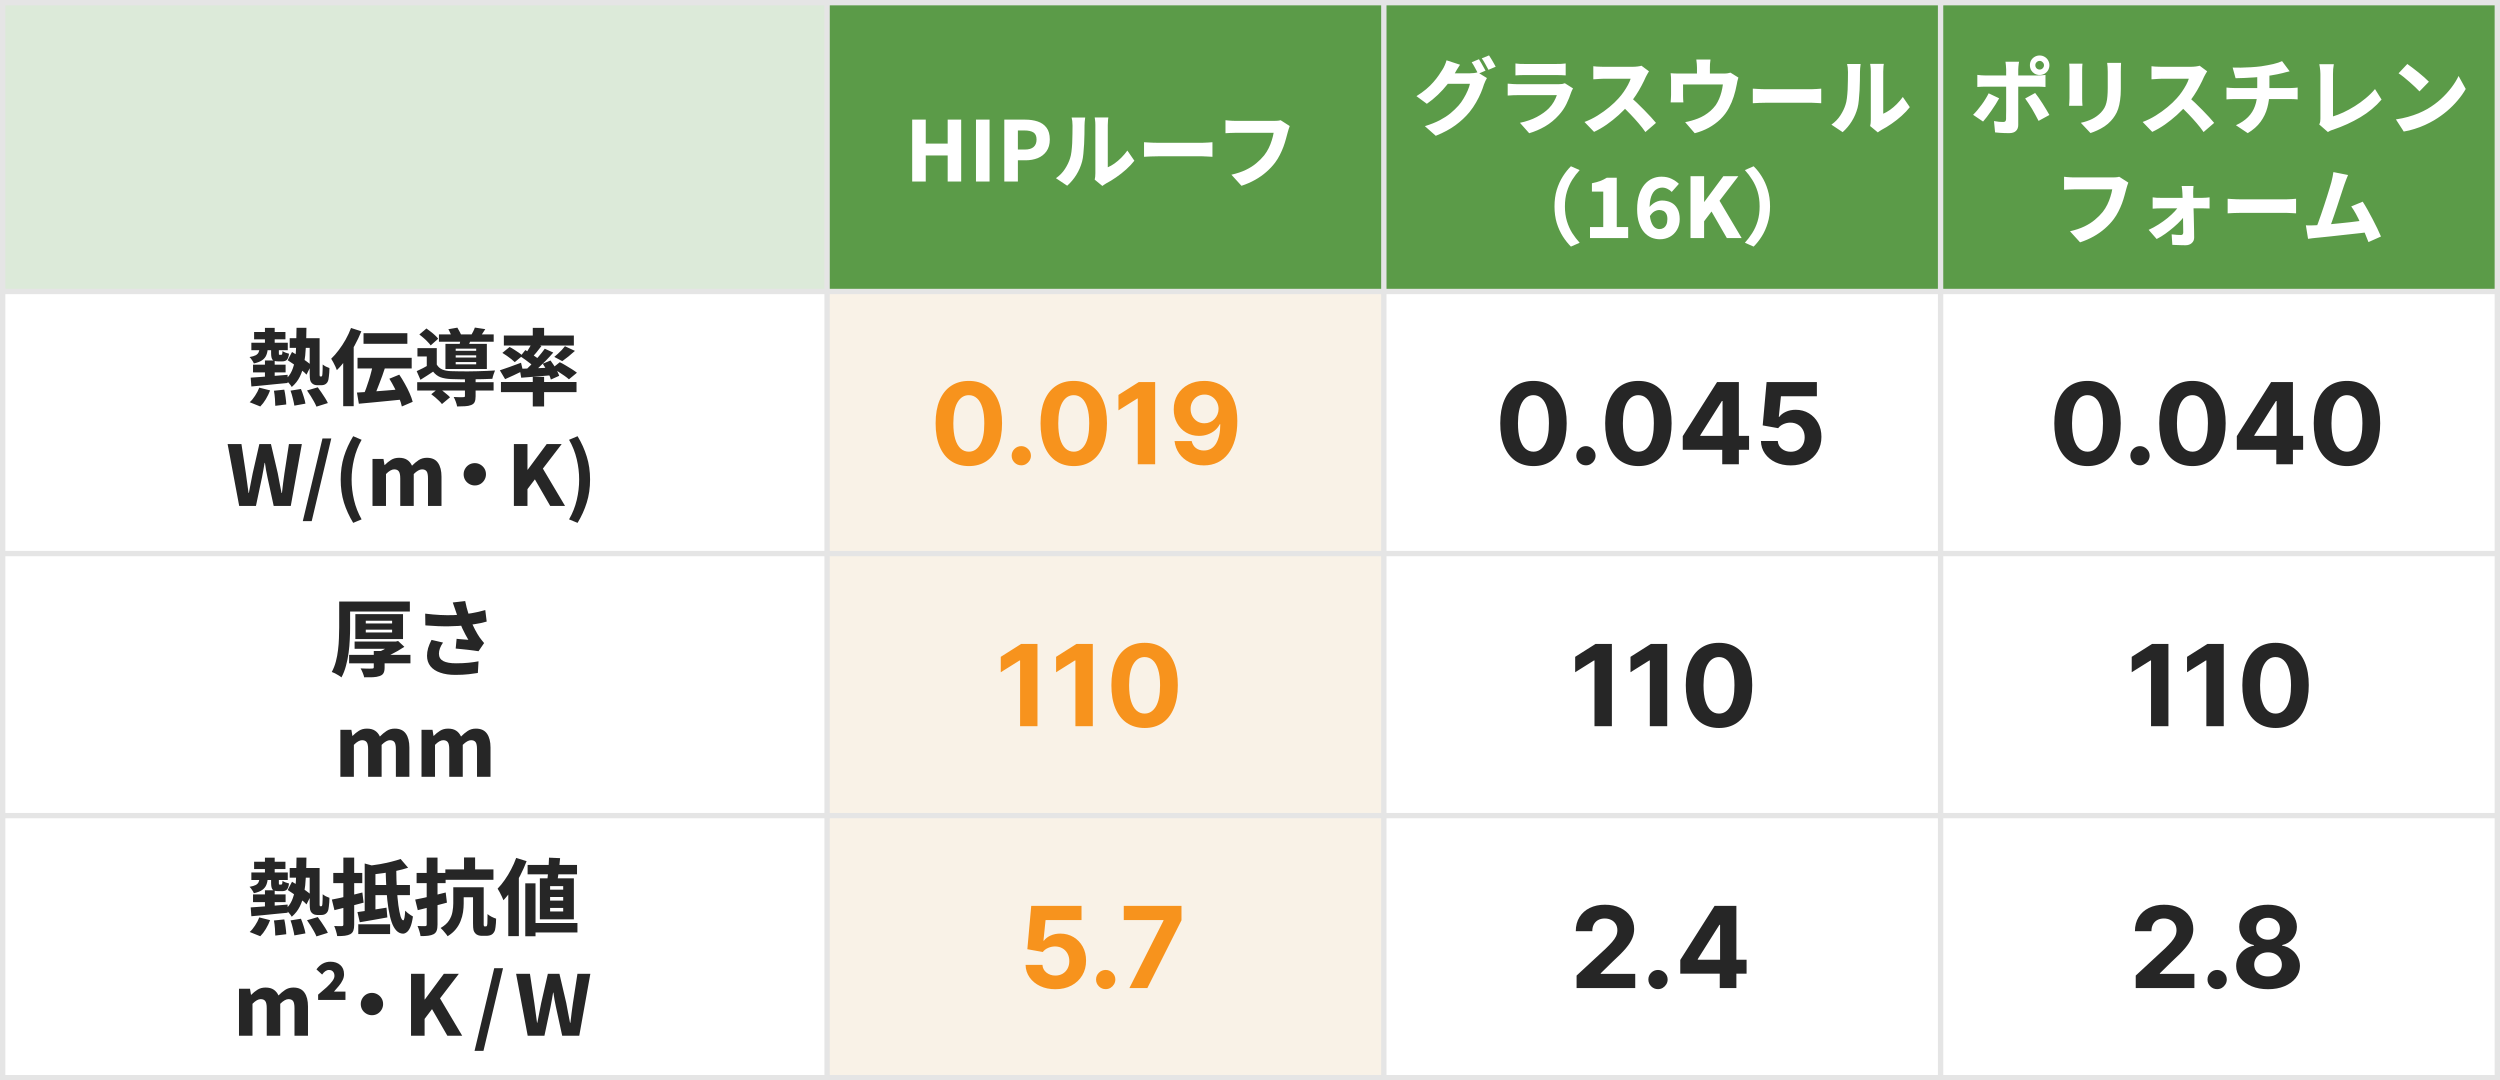
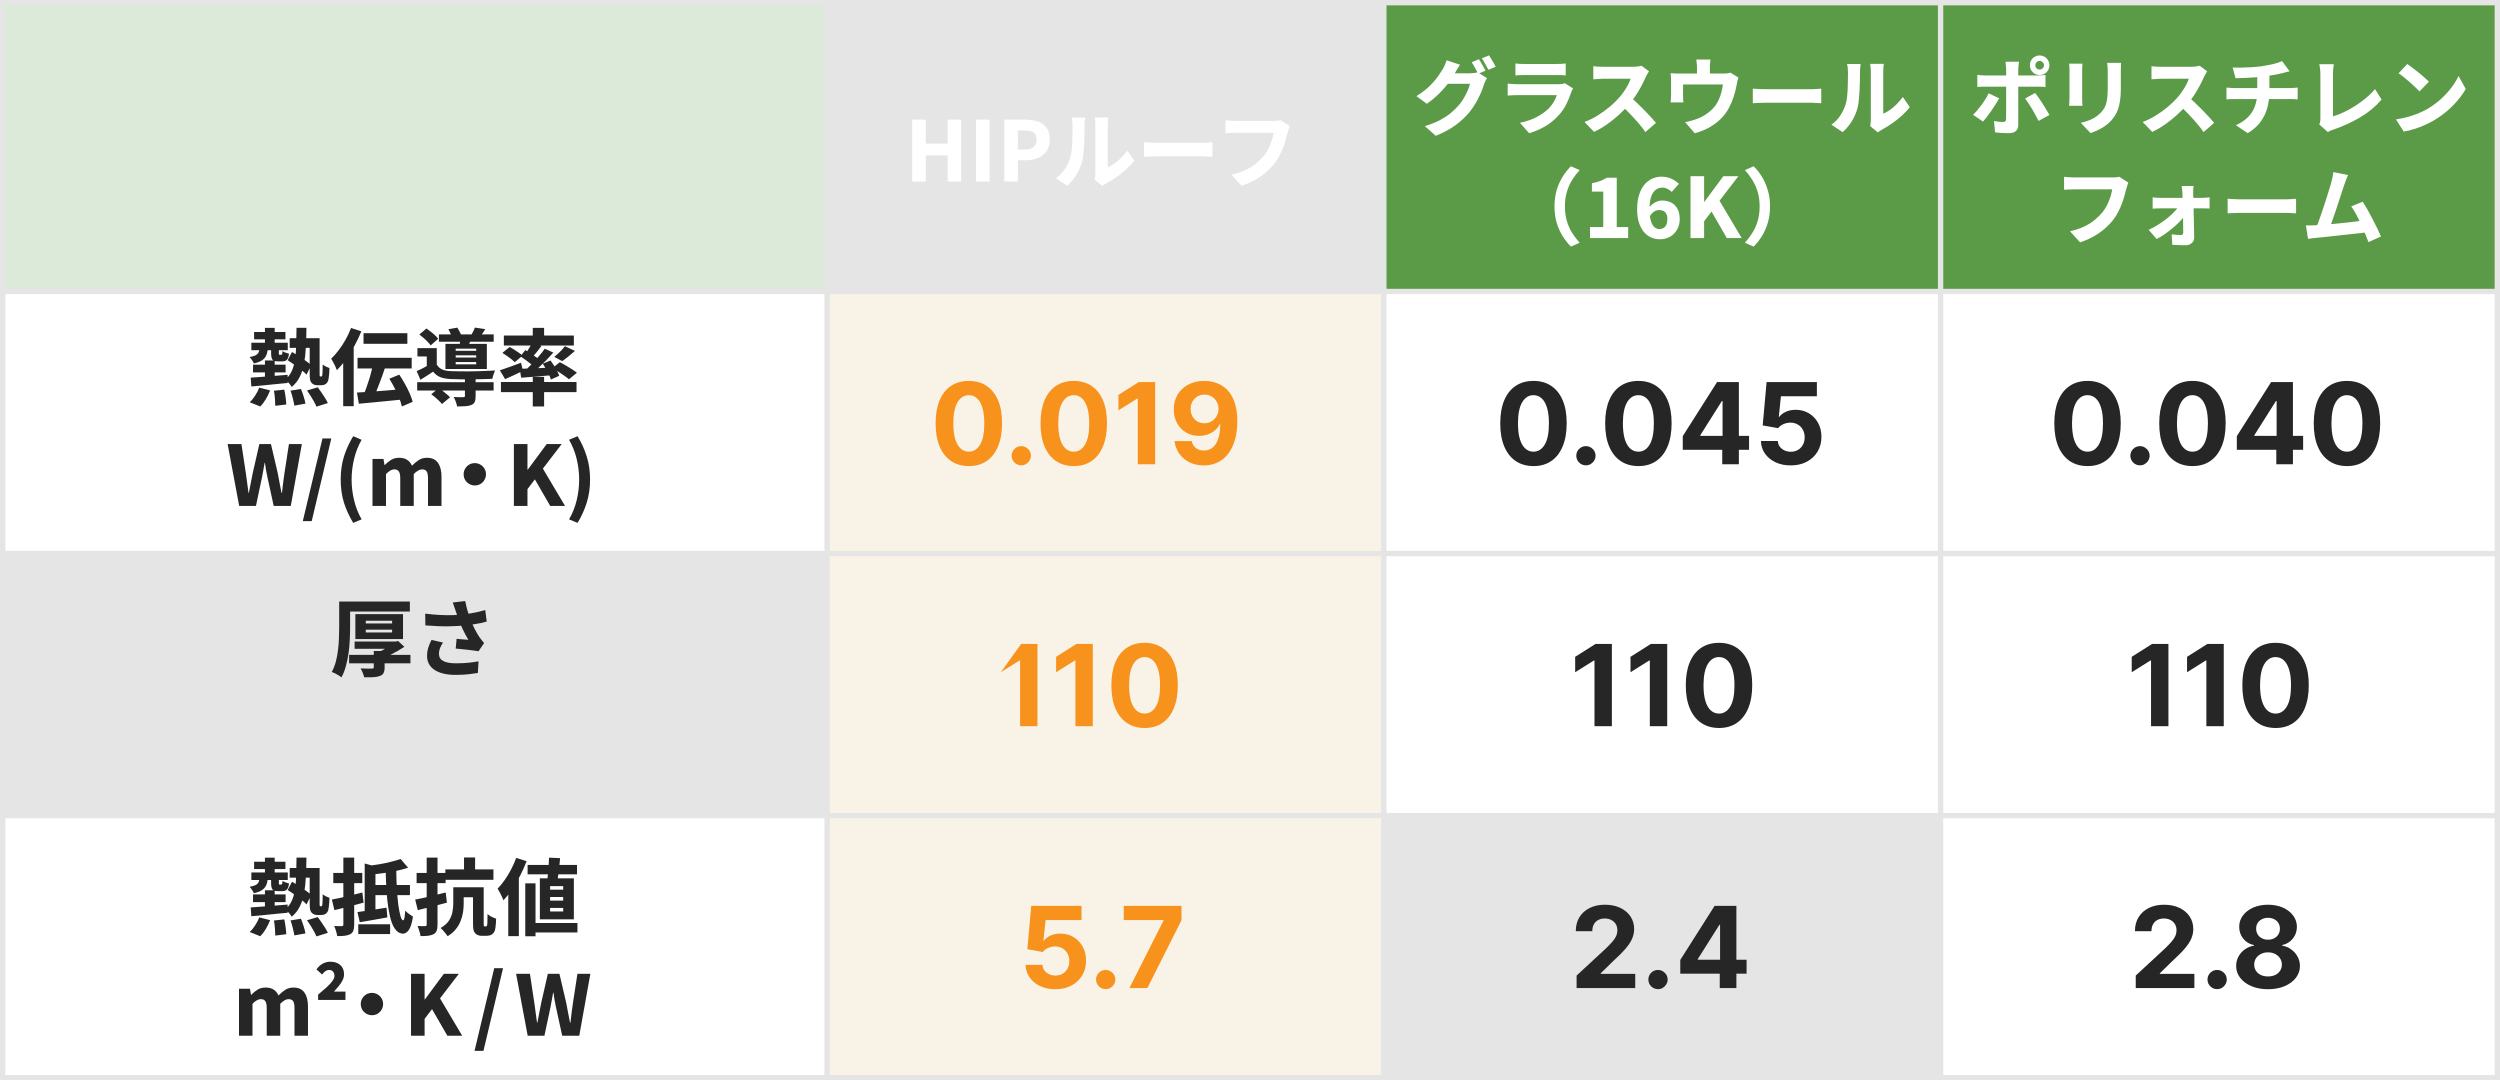
<svg xmlns="http://www.w3.org/2000/svg" width="840" height="363" viewBox="0 0 840 363" fill="none">
  <rect x="0" y="0" width="840" height="363" fill="#333333" stroke="none" />
  <g clip-path="url(#clip0_25_260)">
    <path d="M840 0H0V363H840V0Z" fill="#E5E5E5" />
    <path d="M277.002 1.797H1.799V97.04H277.002V1.797Z" fill="#DCEAD9" />
    <path d="M277.002 98.836H1.799V185.094H277.002V98.836Z" fill="white" />
-     <path d="M277.002 186.891H1.799V273.149H277.002V186.891Z" fill="white" />
    <path d="M277.002 274.945H1.799V361.203H277.002V274.945Z" fill="white" />
    <path d="M464.068 98.836H278.801V185.094H464.068V98.836Z" fill="#F9F2E7" />
    <path d="M651.135 98.836H465.867V185.094H651.135V98.836Z" fill="white" />
    <path d="M651.135 186.891H465.867V273.149H651.135V186.891Z" fill="white" />
-     <path d="M651.135 274.945H465.867V361.203H651.135V274.945Z" fill="white" />
-     <path d="M464.068 1.797H278.801V97.04H464.068V1.797Z" fill="#5B9B48" />
    <path d="M651.135 1.797H465.867V97.04H651.135V1.797Z" fill="#5B9B48" />
    <path d="M838.201 98.836H652.934V185.094H838.201V98.836Z" fill="white" />
    <path d="M838.201 186.891H652.934V273.149H838.201V186.891Z" fill="white" />
    <path d="M838.201 274.945H652.934V361.203H838.201V274.945Z" fill="white" />
    <path d="M838.201 1.797H652.934V97.04H838.201V1.797Z" fill="#5B9B48" />
    <path d="M464.068 186.891H278.801V273.149H464.068V186.891Z" fill="#F9F2E7" />
    <path d="M464.068 274.945H278.801V361.203H464.068V274.945Z" fill="#F9F2E7" />
    <path d="M306.492 61V40.196H311.056V48.26H318.42V40.196H322.956V61H318.42V52.236H311.056V61H306.492ZM327.93 61V40.196H332.494V61H327.93ZM337.445 61V40.196H344.501C346.032 40.196 347.413 40.401 348.645 40.812C349.896 41.223 350.885 41.913 351.613 42.884C352.36 43.855 352.733 45.18 352.733 46.86C352.733 48.465 352.36 49.791 351.613 50.836C350.885 51.863 349.905 52.628 348.673 53.132C347.441 53.617 346.088 53.86 344.613 53.86H342.009V61H337.445ZM342.009 50.248H344.361C345.668 50.248 346.648 49.959 347.301 49.38C347.954 48.801 348.281 47.961 348.281 46.86C348.281 45.74 347.936 44.956 347.245 44.508C346.554 44.06 345.546 43.836 344.221 43.836H342.009V50.248ZM367.818 60.356C367.893 60.076 367.949 59.749 367.986 59.376C368.024 58.984 368.042 58.583 368.042 58.172C368.042 57.967 368.042 57.556 368.042 56.94C368.042 56.324 368.042 55.587 368.042 54.728C368.042 53.869 368.042 52.936 368.042 51.928C368.042 50.92 368.042 49.903 368.042 48.876C368.042 47.849 368.042 46.879 368.042 45.964C368.042 45.049 368.042 44.247 368.042 43.556C368.042 42.847 368.042 42.324 368.042 41.988C368.042 41.316 368.005 40.737 367.93 40.252C367.856 39.748 367.818 39.487 367.818 39.468H372.41C372.41 39.487 372.373 39.748 372.298 40.252C372.242 40.756 372.214 41.344 372.214 42.016C372.214 42.352 372.214 42.828 372.214 43.444C372.214 44.041 372.214 44.732 372.214 45.516C372.214 46.3 372.214 47.131 372.214 48.008C372.214 48.867 372.214 49.716 372.214 50.556C372.214 51.396 372.214 52.199 372.214 52.964C372.214 53.711 372.214 54.373 372.214 54.952C372.214 55.512 372.214 55.932 372.214 56.212C372.961 55.895 373.717 55.465 374.482 54.924C375.266 54.364 376.022 53.72 376.75 52.992C377.497 52.245 378.178 51.443 378.794 50.584L381.146 54C380.4 54.971 379.476 55.951 378.374 56.94C377.292 57.911 376.162 58.797 374.986 59.6C373.829 60.403 372.728 61.075 371.682 61.616C371.365 61.803 371.104 61.971 370.898 62.12C370.712 62.269 370.544 62.391 370.394 62.484L367.818 60.356ZM354.798 59.88C356.049 59.003 357.057 57.967 357.822 56.772C358.606 55.559 359.176 54.373 359.53 53.216C359.736 52.637 359.894 51.9 360.006 51.004C360.118 50.108 360.202 49.147 360.258 48.12C360.314 47.093 360.342 46.067 360.342 45.04C360.361 44.013 360.37 43.071 360.37 42.212C360.37 41.615 360.342 41.101 360.286 40.672C360.23 40.243 360.156 39.851 360.062 39.496H364.626C364.626 39.515 364.608 39.664 364.57 39.944C364.533 40.205 364.496 40.541 364.458 40.952C364.421 41.344 364.402 41.745 364.402 42.156C364.402 43.015 364.393 43.995 364.374 45.096C364.356 46.179 364.318 47.289 364.262 48.428C364.206 49.567 364.122 50.649 364.01 51.676C363.917 52.684 363.777 53.543 363.59 54.252C363.161 55.857 362.517 57.351 361.658 58.732C360.818 60.095 359.792 61.317 358.578 62.4L354.798 59.88ZM384.394 47.784C384.749 47.803 385.206 47.831 385.766 47.868C386.326 47.905 386.896 47.933 387.474 47.952C388.072 47.971 388.604 47.98 389.07 47.98C389.593 47.98 390.2 47.98 390.89 47.98C391.6 47.98 392.356 47.98 393.158 47.98C393.98 47.98 394.81 47.98 395.65 47.98C396.509 47.98 397.349 47.98 398.17 47.98C399.01 47.98 399.804 47.98 400.55 47.98C401.297 47.98 401.969 47.98 402.566 47.98C403.164 47.98 403.649 47.98 404.022 47.98C404.676 47.98 405.301 47.952 405.898 47.896C406.496 47.84 406.99 47.803 407.382 47.784V52.684C407.046 52.665 406.542 52.637 405.87 52.6C405.217 52.544 404.601 52.516 404.022 52.516C403.649 52.516 403.154 52.516 402.538 52.516C401.941 52.516 401.269 52.516 400.522 52.516C399.776 52.516 398.982 52.516 398.142 52.516C397.321 52.516 396.481 52.516 395.622 52.516C394.782 52.516 393.961 52.516 393.158 52.516C392.356 52.516 391.6 52.516 390.89 52.516C390.181 52.516 389.574 52.516 389.07 52.516C388.268 52.516 387.428 52.535 386.55 52.572C385.673 52.609 384.954 52.647 384.394 52.684V47.784ZM433.35 42.352C433.22 42.632 433.098 42.977 432.986 43.388C432.874 43.78 432.772 44.135 432.678 44.452C432.51 45.124 432.305 45.88 432.062 46.72C431.838 47.56 431.558 48.437 431.222 49.352C430.886 50.248 430.485 51.153 430.018 52.068C429.57 52.964 429.048 53.813 428.45 54.616C427.61 55.736 426.621 56.791 425.482 57.78C424.362 58.769 423.102 59.656 421.702 60.44C420.302 61.224 418.781 61.887 417.138 62.428L413.75 58.704C415.636 58.275 417.25 57.733 418.594 57.08C419.957 56.427 421.133 55.68 422.122 54.84C423.13 54 424.008 53.123 424.754 52.208C425.352 51.443 425.865 50.621 426.294 49.744C426.724 48.867 427.069 47.989 427.33 47.112C427.61 46.235 427.816 45.404 427.946 44.62C427.666 44.62 427.209 44.62 426.574 44.62C425.94 44.62 425.212 44.62 424.39 44.62C423.569 44.62 422.701 44.62 421.786 44.62C420.89 44.62 420.013 44.62 419.154 44.62C418.296 44.62 417.521 44.62 416.83 44.62C416.14 44.62 415.617 44.62 415.262 44.62C414.59 44.62 413.928 44.639 413.274 44.676C412.64 44.695 412.136 44.723 411.762 44.76V40.392C412.061 40.429 412.416 40.467 412.826 40.504C413.256 40.541 413.694 40.569 414.142 40.588C414.59 40.607 414.964 40.616 415.262 40.616C415.58 40.616 416.009 40.616 416.55 40.616C417.11 40.616 417.736 40.616 418.426 40.616C419.136 40.616 419.873 40.616 420.638 40.616C421.422 40.616 422.188 40.616 422.934 40.616C423.7 40.616 424.409 40.616 425.062 40.616C425.734 40.616 426.313 40.616 426.798 40.616C427.302 40.616 427.676 40.616 427.918 40.616C428.217 40.616 428.581 40.607 429.01 40.588C429.458 40.569 429.888 40.504 430.298 40.392L433.35 42.352Z" fill="white" />
    <path d="M683.868 21.916C683.868 22.308 684.008 22.653 684.288 22.952C684.587 23.232 684.932 23.372 685.324 23.372C685.716 23.372 686.052 23.232 686.332 22.952C686.631 22.653 686.78 22.308 686.78 21.916C686.78 21.524 686.631 21.188 686.332 20.908C686.052 20.609 685.716 20.46 685.324 20.46C684.932 20.46 684.587 20.609 684.288 20.908C684.008 21.188 683.868 21.524 683.868 21.916ZM682.048 21.916C682.048 21.319 682.188 20.768 682.468 20.264C682.767 19.76 683.159 19.368 683.644 19.088C684.148 18.789 684.708 18.64 685.324 18.64C685.921 18.64 686.472 18.789 686.976 19.088C687.48 19.368 687.872 19.76 688.152 20.264C688.451 20.768 688.6 21.319 688.6 21.916C688.6 22.532 688.451 23.092 688.152 23.596C687.872 24.081 687.48 24.473 686.976 24.772C686.472 25.052 685.921 25.192 685.324 25.192C684.708 25.192 684.148 25.052 683.644 24.772C683.159 24.473 682.767 24.081 682.468 23.596C682.188 23.092 682.048 22.532 682.048 21.916ZM678.408 20.74C678.389 20.871 678.352 21.095 678.296 21.412C678.259 21.729 678.221 22.065 678.184 22.42C678.147 22.775 678.128 23.083 678.128 23.344C678.128 23.904 678.128 24.529 678.128 25.22C678.128 25.892 678.128 26.564 678.128 27.236C678.128 27.908 678.128 28.533 678.128 29.112C678.128 29.485 678.128 30.008 678.128 30.68C678.128 31.333 678.128 32.08 678.128 32.92C678.128 33.741 678.128 34.6 678.128 35.496C678.128 36.373 678.128 37.232 678.128 38.072C678.128 38.912 678.128 39.677 678.128 40.368C678.128 41.04 678.128 41.581 678.128 41.992C678.128 42.832 677.876 43.495 677.372 43.98C676.868 44.484 676.093 44.736 675.048 44.736C674.525 44.736 673.993 44.727 673.452 44.708C672.911 44.689 672.379 44.661 671.856 44.624C671.352 44.587 670.848 44.54 670.344 44.484L669.98 40.676C670.577 40.788 671.147 40.872 671.688 40.928C672.248 40.965 672.705 40.984 673.06 40.984C673.415 40.984 673.657 40.909 673.788 40.76C673.937 40.611 674.021 40.359 674.04 40.004C674.04 39.855 674.04 39.519 674.04 38.996C674.059 38.455 674.068 37.82 674.068 37.092C674.068 36.345 674.068 35.552 674.068 34.712C674.068 33.872 674.068 33.069 674.068 32.304C674.068 31.539 674.068 30.876 674.068 30.316C674.068 29.737 674.068 29.336 674.068 29.112C674.068 28.776 674.068 28.263 674.068 27.572C674.068 26.881 674.068 26.144 674.068 25.36C674.068 24.576 674.068 23.895 674.068 23.316C674.068 22.943 674.04 22.485 673.984 21.944C673.928 21.403 673.881 21.001 673.844 20.74H678.408ZM664.38 25.164C664.791 25.22 665.248 25.267 665.752 25.304C666.256 25.341 666.723 25.36 667.152 25.36C667.395 25.36 667.852 25.36 668.524 25.36C669.215 25.36 670.027 25.36 670.96 25.36C671.893 25.36 672.901 25.36 673.984 25.36C675.085 25.36 676.187 25.36 677.288 25.36C678.389 25.36 679.416 25.36 680.368 25.36C681.339 25.36 682.179 25.36 682.888 25.36C683.597 25.36 684.101 25.36 684.4 25.36C684.811 25.36 685.296 25.341 685.856 25.304C686.435 25.267 686.911 25.229 687.284 25.192V29.224C686.836 29.187 686.341 29.159 685.8 29.14C685.277 29.121 684.82 29.112 684.428 29.112C684.129 29.112 683.625 29.112 682.916 29.112C682.225 29.112 681.395 29.112 680.424 29.112C679.472 29.112 678.445 29.112 677.344 29.112C676.261 29.112 675.169 29.112 674.068 29.112C672.985 29.112 671.968 29.112 671.016 29.112C670.064 29.112 669.252 29.112 668.58 29.112C667.908 29.112 667.432 29.112 667.152 29.112C666.741 29.112 666.275 29.121 665.752 29.14C665.229 29.159 664.772 29.187 664.38 29.224V25.164ZM671.716 33.032C671.38 33.648 670.979 34.329 670.512 35.076C670.064 35.804 669.579 36.532 669.056 37.26C668.552 37.988 668.057 38.669 667.572 39.304C667.105 39.92 666.685 40.433 666.312 40.844L662.952 38.576C663.419 38.128 663.895 37.615 664.38 37.036C664.865 36.457 665.341 35.851 665.808 35.216C666.293 34.563 666.732 33.909 667.124 33.256C667.535 32.603 667.889 31.968 668.188 31.352L671.716 33.032ZM683.812 31.24C684.185 31.688 684.587 32.229 685.016 32.864C685.445 33.48 685.884 34.143 686.332 34.852C686.78 35.543 687.2 36.224 687.592 36.896C687.984 37.549 688.32 38.128 688.6 38.632L684.96 40.62C684.661 40.004 684.316 39.351 683.924 38.66C683.551 37.951 683.159 37.251 682.748 36.56C682.337 35.869 681.927 35.225 681.516 34.628C681.124 34.031 680.769 33.517 680.452 33.088L683.812 31.24ZM712.68 21.132C712.661 21.524 712.643 21.963 712.624 22.448C712.605 22.933 712.596 23.465 712.596 24.044C712.596 24.548 712.596 25.164 712.596 25.892C712.596 26.62 712.596 27.348 712.596 28.076C712.596 28.785 712.596 29.383 712.596 29.868C712.596 31.324 712.512 32.603 712.344 33.704C712.195 34.787 711.98 35.748 711.7 36.588C711.42 37.428 711.065 38.175 710.636 38.828C710.225 39.481 709.759 40.088 709.236 40.648C708.62 41.32 707.911 41.927 707.108 42.468C706.305 42.991 705.493 43.439 704.672 43.812C703.851 44.185 703.095 44.484 702.404 44.708L699.156 41.264C700.593 40.947 701.863 40.517 702.964 39.976C704.084 39.416 705.073 38.688 705.932 37.792C706.399 37.288 706.781 36.775 707.08 36.252C707.379 35.711 707.603 35.123 707.752 34.488C707.92 33.853 708.032 33.144 708.088 32.36C708.163 31.557 708.2 30.633 708.2 29.588C708.2 29.084 708.2 28.487 708.2 27.796C708.2 27.087 708.2 26.396 708.2 25.724C708.2 25.033 708.2 24.473 708.2 24.044C708.2 23.465 708.181 22.933 708.144 22.448C708.107 21.963 708.06 21.524 708.004 21.132H712.68ZM699.716 21.384C699.697 21.72 699.669 22.047 699.632 22.364C699.613 22.681 699.604 23.073 699.604 23.54C699.604 23.764 699.604 24.119 699.604 24.604C699.604 25.071 699.604 25.612 699.604 26.228C699.604 26.844 699.604 27.488 699.604 28.16C699.604 28.832 699.604 29.495 699.604 30.148C699.604 30.783 699.604 31.352 699.604 31.856C699.604 32.36 699.604 32.752 699.604 33.032C699.604 33.387 699.613 33.807 699.632 34.292C699.669 34.777 699.697 35.197 699.716 35.552H695.208C695.245 35.291 695.273 34.908 695.292 34.404C695.329 33.9 695.348 33.433 695.348 33.004C695.348 32.724 695.348 32.332 695.348 31.828C695.348 31.324 695.348 30.755 695.348 30.12C695.348 29.467 695.348 28.813 695.348 28.16C695.348 27.488 695.348 26.844 695.348 26.228C695.348 25.612 695.348 25.071 695.348 24.604C695.348 24.119 695.348 23.764 695.348 23.54C695.348 23.297 695.339 22.961 695.32 22.532C695.301 22.103 695.273 21.72 695.236 21.384H699.716ZM741.604 23.96C741.492 24.128 741.324 24.408 741.1 24.8C740.876 25.173 740.689 25.519 740.54 25.836C740.167 26.713 739.691 27.693 739.112 28.776C738.552 29.859 737.908 30.951 737.18 32.052C736.471 33.135 735.705 34.152 734.884 35.104C733.839 36.317 732.681 37.503 731.412 38.66C730.143 39.799 728.808 40.863 727.408 41.852C726.008 42.823 724.589 43.644 723.152 44.316L719.932 40.984C721.444 40.424 722.909 39.705 724.328 38.828C725.765 37.932 727.091 36.98 728.304 35.972C729.517 34.964 730.544 33.984 731.384 33.032C732.019 32.341 732.597 31.613 733.12 30.848C733.661 30.064 734.137 29.289 734.548 28.524C734.959 27.759 735.257 27.068 735.444 26.452C735.257 26.452 734.921 26.452 734.436 26.452C733.969 26.452 733.428 26.452 732.812 26.452C732.215 26.452 731.58 26.452 730.908 26.452C730.255 26.452 729.62 26.452 729.004 26.452C728.388 26.452 727.837 26.452 727.352 26.452C726.885 26.452 726.549 26.452 726.344 26.452C725.952 26.452 725.532 26.471 725.084 26.508C724.636 26.527 724.216 26.555 723.824 26.592C723.432 26.611 723.124 26.629 722.9 26.648V22.252C723.199 22.289 723.563 22.327 723.992 22.364C724.44 22.383 724.879 22.401 725.308 22.42C725.737 22.439 726.083 22.448 726.344 22.448C726.605 22.448 726.988 22.448 727.492 22.448C728.015 22.448 728.593 22.448 729.228 22.448C729.881 22.448 730.553 22.448 731.244 22.448C731.935 22.448 732.597 22.448 733.232 22.448C733.867 22.448 734.427 22.448 734.912 22.448C735.397 22.448 735.743 22.448 735.948 22.448C736.62 22.448 737.236 22.411 737.796 22.336C738.356 22.261 738.785 22.177 739.084 22.084L741.604 23.96ZM735.248 32.556C735.976 33.116 736.741 33.779 737.544 34.544C738.365 35.309 739.177 36.112 739.98 36.952C740.801 37.773 741.557 38.567 742.248 39.332C742.939 40.097 743.508 40.751 743.956 41.292L740.4 44.372C739.728 43.383 738.953 42.384 738.076 41.376C737.199 40.349 736.275 39.332 735.304 38.324C734.333 37.297 733.344 36.336 732.336 35.44L735.248 32.556ZM750.172 22.7C750.9 22.719 751.815 22.728 752.916 22.728C754.017 22.709 755.175 22.663 756.388 22.588C757.62 22.513 758.74 22.411 759.748 22.28C760.476 22.168 761.185 22.047 761.876 21.916C762.567 21.785 763.211 21.655 763.808 21.524C764.424 21.375 764.984 21.216 765.488 21.048C765.992 20.88 766.421 20.712 766.776 20.544L769.324 23.96C768.783 24.072 768.316 24.184 767.924 24.296C767.551 24.408 767.243 24.492 767 24.548C766.403 24.679 765.777 24.819 765.124 24.968C764.471 25.099 763.789 25.22 763.08 25.332C762.389 25.425 761.689 25.528 760.98 25.64C759.916 25.789 758.777 25.911 757.564 26.004C756.351 26.079 755.175 26.144 754.036 26.2C752.916 26.237 751.955 26.265 751.152 26.284L750.172 22.7ZM751.264 42.076C752.944 41.311 754.307 40.396 755.352 39.332C756.416 38.249 757.191 37.008 757.676 35.608C758.18 34.208 758.432 32.659 758.432 30.96C758.432 30.96 758.432 30.773 758.432 30.4C758.432 30.008 758.432 29.401 758.432 28.58C758.432 27.759 758.432 26.676 758.432 25.332L762.52 24.884C762.52 25.388 762.52 25.911 762.52 26.452C762.52 26.993 762.52 27.535 762.52 28.076C762.52 28.599 762.52 29.075 762.52 29.504C762.52 29.915 762.52 30.251 762.52 30.512C762.52 30.755 762.52 30.876 762.52 30.876C762.52 32.724 762.287 34.497 761.82 36.196C761.372 37.895 760.616 39.472 759.552 40.928C758.507 42.365 757.069 43.635 755.24 44.736L751.264 42.076ZM748.1 29.42C748.511 29.457 748.94 29.495 749.388 29.532C749.836 29.569 750.284 29.588 750.732 29.588C750.975 29.588 751.46 29.588 752.188 29.588C752.916 29.588 753.803 29.588 754.848 29.588C755.893 29.588 757.004 29.588 758.18 29.588C759.375 29.588 760.569 29.588 761.764 29.588C762.977 29.588 764.107 29.588 765.152 29.588C766.216 29.588 767.121 29.588 767.868 29.588C768.615 29.588 769.128 29.588 769.408 29.588C769.613 29.588 769.875 29.579 770.192 29.56C770.528 29.541 770.864 29.523 771.2 29.504C771.555 29.467 771.825 29.439 772.012 29.42V33.396C771.62 33.359 771.2 33.331 770.752 33.312C770.304 33.293 769.875 33.284 769.464 33.284C769.221 33.284 768.727 33.284 767.98 33.284C767.233 33.284 766.328 33.284 765.264 33.284C764.219 33.284 763.089 33.284 761.876 33.284C760.663 33.284 759.449 33.284 758.236 33.284C757.041 33.284 755.912 33.284 754.848 33.284C753.803 33.284 752.916 33.284 752.188 33.284C751.46 33.284 750.984 33.284 750.76 33.284C750.331 33.284 749.873 33.293 749.388 33.312C748.903 33.331 748.473 33.359 748.1 33.396V29.42ZM779.264 41.824C779.451 41.432 779.563 41.096 779.6 40.816C779.637 40.536 779.656 40.228 779.656 39.892C779.656 39.519 779.656 38.977 779.656 38.268C779.656 37.54 779.656 36.709 779.656 35.776C779.656 34.824 779.656 33.835 779.656 32.808C779.656 31.781 779.656 30.764 779.656 29.756C779.656 28.748 779.656 27.824 779.656 26.984C779.656 26.144 779.656 25.453 779.656 24.912C779.656 24.539 779.637 24.147 779.6 23.736C779.563 23.325 779.516 22.933 779.46 22.56C779.423 22.187 779.367 21.86 779.292 21.58H784.164C784.071 22.159 783.996 22.719 783.94 23.26C783.903 23.783 783.884 24.333 783.884 24.912C783.884 25.379 783.884 25.948 783.884 26.62C783.884 27.273 783.884 27.983 783.884 28.748C783.884 29.513 783.884 30.307 783.884 31.128C783.884 31.949 783.884 32.761 783.884 33.564C783.884 34.367 783.884 35.132 783.884 35.86C783.884 36.569 783.884 37.204 783.884 37.764C783.884 38.324 783.884 38.772 783.884 39.108C784.967 38.791 786.133 38.343 787.384 37.764C788.653 37.167 789.932 36.467 791.22 35.664C792.508 34.861 793.731 33.975 794.888 33.004C796.064 32.033 797.1 31.007 797.996 29.924L800.208 33.452C798.248 35.748 795.859 37.736 793.04 39.416C790.24 41.077 787.216 42.459 783.968 43.56C783.781 43.616 783.529 43.7 783.212 43.812C782.895 43.943 782.549 44.129 782.176 44.372L779.264 41.824ZM808.86 21.496C809.345 21.832 809.915 22.252 810.568 22.756C811.221 23.241 811.893 23.764 812.584 24.324C813.293 24.884 813.956 25.444 814.572 26.004C815.188 26.545 815.701 27.031 816.112 27.46L812.948 30.708C812.575 30.297 812.099 29.821 811.52 29.28C810.96 28.739 810.344 28.179 809.672 27.6C809 27.003 808.337 26.443 807.684 25.92C807.031 25.397 806.443 24.968 805.92 24.632L808.86 21.496ZM805.024 40.116C806.461 39.911 807.805 39.631 809.056 39.276C810.325 38.921 811.511 38.52 812.612 38.072C813.713 37.605 814.721 37.111 815.636 36.588C817.279 35.617 818.772 34.525 820.116 33.312C821.46 32.08 822.636 30.801 823.644 29.476C824.671 28.132 825.483 26.816 826.08 25.528L828.488 29.896C827.76 31.184 826.855 32.463 825.772 33.732C824.708 35.001 823.504 36.205 822.16 37.344C820.835 38.464 819.407 39.481 817.876 40.396C816.924 40.956 815.897 41.488 814.796 41.992C813.695 42.496 812.537 42.935 811.324 43.308C810.129 43.7 808.907 43.999 807.656 44.204L805.024 40.116Z" fill="white" />
    <path d="M715.116 61.352C714.985 61.632 714.864 61.977 714.752 62.388C714.64 62.78 714.537 63.135 714.444 63.452C714.276 64.124 714.071 64.88 713.828 65.72C713.604 66.56 713.324 67.437 712.988 68.352C712.652 69.248 712.251 70.153 711.784 71.068C711.336 71.964 710.813 72.813 710.216 73.616C709.376 74.736 708.387 75.791 707.248 76.78C706.128 77.769 704.868 78.656 703.468 79.44C702.068 80.224 700.547 80.887 698.904 81.428L695.516 77.704C697.401 77.275 699.016 76.733 700.36 76.08C701.723 75.427 702.899 74.68 703.888 73.84C704.896 73 705.773 72.123 706.52 71.208C707.117 70.443 707.631 69.621 708.06 68.744C708.489 67.867 708.835 66.989 709.096 66.112C709.376 65.235 709.581 64.404 709.712 63.62C709.432 63.62 708.975 63.62 708.34 63.62C707.705 63.62 706.977 63.62 706.156 63.62C705.335 63.62 704.467 63.62 703.552 63.62C702.656 63.62 701.779 63.62 700.92 63.62C700.061 63.62 699.287 63.62 698.596 63.62C697.905 63.62 697.383 63.62 697.028 63.62C696.356 63.62 695.693 63.639 695.04 63.676C694.405 63.695 693.901 63.723 693.528 63.76V59.392C693.827 59.429 694.181 59.467 694.592 59.504C695.021 59.541 695.46 59.569 695.908 59.588C696.356 59.607 696.729 59.616 697.028 59.616C697.345 59.616 697.775 59.616 698.316 59.616C698.876 59.616 699.501 59.616 700.192 59.616C700.901 59.616 701.639 59.616 702.404 59.616C703.188 59.616 703.953 59.616 704.7 59.616C705.465 59.616 706.175 59.616 706.828 59.616C707.5 59.616 708.079 59.616 708.564 59.616C709.068 59.616 709.441 59.616 709.684 59.616C709.983 59.616 710.347 59.607 710.776 59.588C711.224 59.569 711.653 59.504 712.064 59.392L715.116 61.352ZM737.04 62.5C736.984 62.836 736.947 63.228 736.928 63.676C736.909 64.124 736.9 64.553 736.9 64.964C736.919 65.617 736.937 66.336 736.956 67.12C736.975 67.904 736.993 68.725 737.012 69.584C737.049 70.424 737.077 71.292 737.096 72.188C737.115 73.065 737.133 73.943 737.152 74.82C737.171 75.679 737.189 76.528 737.208 77.368C737.227 78.208 737.236 79.011 737.236 79.776C737.255 80.541 736.993 81.167 736.452 81.652C735.911 82.156 735.201 82.408 734.324 82.408C733.876 82.408 733.381 82.399 732.84 82.38C732.317 82.38 731.804 82.361 731.3 82.324C730.815 82.305 730.348 82.287 729.9 82.268L729.676 78.74C730.236 78.815 730.815 78.871 731.412 78.908C732.009 78.945 732.476 78.964 732.812 78.964C733.073 78.964 733.26 78.889 733.372 78.74C733.503 78.591 733.568 78.376 733.568 78.096C733.568 77.573 733.559 76.985 733.54 76.332C733.54 75.66 733.531 74.951 733.512 74.204C733.512 73.439 733.503 72.664 733.484 71.88C733.465 71.077 733.447 70.275 733.428 69.472C733.428 68.651 733.409 67.857 733.372 67.092C733.353 66.327 733.325 65.617 733.288 64.964C733.269 64.609 733.241 64.208 733.204 63.76C733.167 63.312 733.111 62.892 733.036 62.5H737.04ZM723.292 66.308C723.628 66.364 724.057 66.411 724.58 66.448C725.121 66.467 725.579 66.476 725.952 66.476C726.195 66.476 726.605 66.476 727.184 66.476C727.781 66.476 728.481 66.476 729.284 66.476C730.087 66.476 730.936 66.476 731.832 66.476C732.747 66.476 733.652 66.476 734.548 66.476C735.444 66.476 736.275 66.476 737.04 66.476C737.805 66.476 738.449 66.476 738.972 66.476C739.513 66.476 739.859 66.476 740.008 66.476C740.4 66.476 740.839 66.457 741.324 66.42C741.809 66.383 742.173 66.345 742.416 66.308V70.06C742.08 70.041 741.697 70.032 741.268 70.032C740.857 70.013 740.503 70.004 740.204 70.004C740.073 70.004 739.747 70.004 739.224 70.004C738.701 70.004 738.039 70.004 737.236 70.004C736.452 70.004 735.603 70.004 734.688 70.004C733.773 70.004 732.84 70.004 731.888 70.004C730.955 70.004 730.077 70.004 729.256 70.004C728.453 70.004 727.763 70.004 727.184 70.004C726.605 70.004 726.232 70.004 726.064 70.004C725.653 70.004 725.187 70.013 724.664 70.032C724.16 70.051 723.703 70.079 723.292 70.116V66.308ZM721.948 77.228C723.068 76.724 724.169 76.127 725.252 75.436C726.353 74.745 727.371 74.017 728.304 73.252C729.237 72.487 730.049 71.731 730.74 70.984C731.449 70.219 731.991 69.5 732.364 68.828L734.38 68.856L734.436 71.852C734.081 72.505 733.549 73.215 732.84 73.98C732.131 74.745 731.319 75.52 730.404 76.304C729.489 77.088 728.537 77.835 727.548 78.544C726.577 79.235 725.607 79.823 724.636 80.308L721.948 77.228ZM748.492 66.784C748.847 66.803 749.304 66.831 749.864 66.868C750.424 66.905 750.993 66.933 751.572 66.952C752.169 66.971 752.701 66.98 753.168 66.98C753.691 66.98 754.297 66.98 754.988 66.98C755.697 66.98 756.453 66.98 757.256 66.98C758.077 66.98 758.908 66.98 759.748 66.98C760.607 66.98 761.447 66.98 762.268 66.98C763.108 66.98 763.901 66.98 764.648 66.98C765.395 66.98 766.067 66.98 766.664 66.98C767.261 66.98 767.747 66.98 768.12 66.98C768.773 66.98 769.399 66.952 769.996 66.896C770.593 66.84 771.088 66.803 771.48 66.784V71.684C771.144 71.665 770.64 71.637 769.968 71.6C769.315 71.544 768.699 71.516 768.12 71.516C767.747 71.516 767.252 71.516 766.636 71.516C766.039 71.516 765.367 71.516 764.62 71.516C763.873 71.516 763.08 71.516 762.24 71.516C761.419 71.516 760.579 71.516 759.72 71.516C758.88 71.516 758.059 71.516 757.256 71.516C756.453 71.516 755.697 71.516 754.988 71.516C754.279 71.516 753.672 71.516 753.168 71.516C752.365 71.516 751.525 71.535 750.648 71.572C749.771 71.609 749.052 71.647 748.492 71.684V66.784ZM788.944 58.804C788.758 59.252 788.552 59.756 788.328 60.316C788.123 60.857 787.908 61.445 787.684 62.08C787.498 62.603 787.274 63.275 787.012 64.096C786.751 64.899 786.462 65.776 786.144 66.728C785.846 67.68 785.528 68.651 785.192 69.64C784.856 70.629 784.53 71.591 784.212 72.524C783.895 73.457 783.596 74.307 783.316 75.072C783.055 75.837 782.822 76.463 782.616 76.948L778.024 77.116C778.286 76.481 778.575 75.735 778.892 74.876C779.21 74.017 779.536 73.093 779.872 72.104C780.227 71.096 780.572 70.069 780.908 69.024C781.263 67.979 781.59 66.971 781.888 66C782.206 65.011 782.486 64.105 782.728 63.284C782.99 62.444 783.195 61.744 783.344 61.184C783.531 60.456 783.671 59.84 783.764 59.336C783.876 58.813 783.96 58.309 784.016 57.824L788.944 58.804ZM793.872 67.764C794.376 68.529 794.908 69.416 795.468 70.424C796.047 71.432 796.616 72.487 797.176 73.588C797.755 74.671 798.287 75.725 798.772 76.752C799.258 77.76 799.668 78.665 800.004 79.468L795.804 81.344C795.487 80.467 795.095 79.487 794.628 78.404C794.162 77.303 793.667 76.183 793.144 75.044C792.64 73.905 792.118 72.841 791.576 71.852C791.035 70.863 790.512 70.032 790.008 69.36L793.872 67.764ZM777.996 75.688C778.631 75.669 779.387 75.632 780.264 75.576C781.16 75.501 782.122 75.417 783.148 75.324C784.175 75.231 785.22 75.128 786.284 75.016C787.367 74.904 788.431 74.792 789.476 74.68C790.522 74.549 791.492 74.428 792.388 74.316C793.303 74.204 794.087 74.101 794.74 74.008L795.636 78.012C794.946 78.105 794.115 78.208 793.144 78.32C792.192 78.413 791.166 78.525 790.064 78.656C788.982 78.768 787.871 78.889 786.732 79.02C785.612 79.132 784.52 79.253 783.456 79.384C782.392 79.496 781.403 79.599 780.488 79.692C779.592 79.767 778.836 79.841 778.22 79.916C777.866 79.953 777.436 80 776.932 80.056C776.447 80.131 775.971 80.196 775.504 80.252L774.776 75.716C775.28 75.735 775.822 75.744 776.4 75.744C776.998 75.725 777.53 75.707 777.996 75.688Z" fill="white" />
    <path d="M496.924 19.9C497.167 20.236 497.419 20.647 497.68 21.132C497.96 21.599 498.221 22.065 498.464 22.532C498.725 22.999 498.949 23.4 499.136 23.736L496.672 24.8C496.373 24.221 496.028 23.568 495.636 22.84C495.244 22.093 494.861 21.449 494.488 20.908L496.924 19.9ZM500.312 18.612C500.555 18.967 500.816 19.377 501.096 19.844C501.376 20.311 501.647 20.777 501.908 21.244C502.169 21.692 502.384 22.084 502.552 22.42L500.116 23.456C499.836 22.877 499.481 22.224 499.052 21.496C498.641 20.749 498.249 20.115 497.876 19.592L500.312 18.612ZM499.612 26.228C499.444 26.508 499.267 26.844 499.08 27.236C498.912 27.609 498.753 27.992 498.604 28.384C498.361 29.187 498.025 30.111 497.596 31.156C497.167 32.183 496.625 33.265 495.972 34.404C495.337 35.524 494.6 36.607 493.76 37.652C492.397 39.295 490.82 40.769 489.028 42.076C487.255 43.383 485.052 44.568 482.42 45.632L478.752 42.384C480.712 41.787 482.383 41.124 483.764 40.396C485.145 39.668 486.34 38.893 487.348 38.072C488.356 37.232 489.261 36.364 490.064 35.468C490.68 34.777 491.249 33.984 491.772 33.088C492.313 32.192 492.771 31.305 493.144 30.428C493.517 29.551 493.769 28.795 493.9 28.16H484.716L486.116 24.632C486.377 24.632 486.779 24.632 487.32 24.632C487.861 24.632 488.468 24.632 489.14 24.632C489.812 24.632 490.475 24.632 491.128 24.632C491.781 24.632 492.351 24.632 492.836 24.632C493.34 24.632 493.685 24.632 493.872 24.632C494.32 24.632 494.777 24.604 495.244 24.548C495.729 24.492 496.14 24.408 496.476 24.296L499.612 26.228ZM490.568 21.748C490.195 22.289 489.831 22.859 489.476 23.456C489.14 24.035 488.888 24.483 488.72 24.8C488.067 25.939 487.264 27.124 486.312 28.356C485.36 29.569 484.296 30.736 483.12 31.856C481.944 32.976 480.712 33.984 479.424 34.88L475.924 32.304C477.156 31.539 478.239 30.764 479.172 29.98C480.124 29.177 480.936 28.384 481.608 27.6C482.299 26.816 482.887 26.069 483.372 25.36C483.876 24.651 484.305 23.997 484.66 23.4C484.903 23.045 485.155 22.569 485.416 21.972C485.696 21.356 485.901 20.787 486.032 20.264L490.568 21.748ZM509.188 21.328C509.58 21.384 510.065 21.431 510.644 21.468C511.223 21.487 511.745 21.496 512.212 21.496C512.567 21.496 513.108 21.496 513.836 21.496C514.583 21.496 515.404 21.496 516.3 21.496C517.196 21.496 518.092 21.496 518.988 21.496C519.884 21.496 520.677 21.496 521.368 21.496C522.077 21.496 522.591 21.496 522.908 21.496C523.356 21.496 523.888 21.487 524.504 21.468C525.139 21.431 525.661 21.384 526.072 21.328V25.332C525.68 25.295 525.176 25.267 524.56 25.248C523.944 25.229 523.375 25.22 522.852 25.22C522.553 25.22 522.049 25.22 521.34 25.22C520.631 25.22 519.828 25.22 518.932 25.22C518.036 25.22 517.14 25.22 516.244 25.22C515.348 25.22 514.536 25.22 513.808 25.22C513.099 25.22 512.567 25.22 512.212 25.22C511.764 25.22 511.251 25.229 510.672 25.248C510.112 25.267 509.617 25.295 509.188 25.332V21.328ZM528.536 29.7C528.424 29.887 528.312 30.101 528.2 30.344C528.088 30.587 528.004 30.783 527.948 30.932C527.5 32.295 526.959 33.629 526.324 34.936C525.689 36.243 524.849 37.475 523.804 38.632C522.404 40.2 520.836 41.488 519.1 42.496C517.364 43.485 515.6 44.241 513.808 44.764L510.7 41.264C512.847 40.816 514.732 40.163 516.356 39.304C517.999 38.427 519.343 37.465 520.388 36.42C521.097 35.692 521.667 34.945 522.096 34.18C522.525 33.415 522.861 32.677 523.104 31.968C522.899 31.968 522.553 31.968 522.068 31.968C521.601 31.968 521.032 31.968 520.36 31.968C519.707 31.968 518.988 31.968 518.204 31.968C517.439 31.968 516.655 31.968 515.852 31.968C515.049 31.968 514.275 31.968 513.528 31.968C512.8 31.968 512.128 31.968 511.512 31.968C510.896 31.968 510.392 31.968 510 31.968C509.645 31.968 509.141 31.977 508.488 31.996C507.835 32.015 507.2 32.052 506.584 32.108V28.104C507.219 28.16 507.835 28.207 508.432 28.244C509.029 28.281 509.552 28.3 510 28.3C510.299 28.3 510.728 28.3 511.288 28.3C511.848 28.3 512.492 28.3 513.22 28.3C513.948 28.3 514.723 28.3 515.544 28.3C516.365 28.3 517.187 28.3 518.008 28.3C518.829 28.3 519.604 28.3 520.332 28.3C521.079 28.3 521.732 28.3 522.292 28.3C522.852 28.3 523.281 28.3 523.58 28.3C524.084 28.3 524.523 28.272 524.896 28.216C525.269 28.141 525.568 28.057 525.792 27.964L528.536 29.7ZM554.057 23.96C553.945 24.128 553.777 24.408 553.553 24.8C553.329 25.173 553.142 25.519 552.993 25.836C552.62 26.713 552.144 27.693 551.565 28.776C551.005 29.859 550.361 30.951 549.633 32.052C548.924 33.135 548.158 34.152 547.337 35.104C546.292 36.317 545.134 37.503 543.865 38.66C542.596 39.799 541.261 40.863 539.861 41.852C538.461 42.823 537.042 43.644 535.605 44.316L532.385 40.984C533.897 40.424 535.362 39.705 536.781 38.828C538.218 37.932 539.544 36.98 540.757 35.972C541.97 34.964 542.997 33.984 543.837 33.032C544.472 32.341 545.05 31.613 545.573 30.848C546.114 30.064 546.59 29.289 547.001 28.524C547.412 27.759 547.71 27.068 547.897 26.452C547.71 26.452 547.374 26.452 546.889 26.452C546.422 26.452 545.881 26.452 545.265 26.452C544.668 26.452 544.033 26.452 543.361 26.452C542.708 26.452 542.073 26.452 541.457 26.452C540.841 26.452 540.29 26.452 539.805 26.452C539.338 26.452 539.002 26.452 538.797 26.452C538.405 26.452 537.985 26.471 537.537 26.508C537.089 26.527 536.669 26.555 536.277 26.592C535.885 26.611 535.577 26.629 535.353 26.648V22.252C535.652 22.289 536.016 22.327 536.445 22.364C536.893 22.383 537.332 22.401 537.761 22.42C538.19 22.439 538.536 22.448 538.797 22.448C539.058 22.448 539.441 22.448 539.945 22.448C540.468 22.448 541.046 22.448 541.681 22.448C542.334 22.448 543.006 22.448 543.697 22.448C544.388 22.448 545.05 22.448 545.685 22.448C546.32 22.448 546.88 22.448 547.365 22.448C547.85 22.448 548.196 22.448 548.401 22.448C549.073 22.448 549.689 22.411 550.249 22.336C550.809 22.261 551.238 22.177 551.537 22.084L554.057 23.96ZM547.701 32.556C548.429 33.116 549.194 33.779 549.997 34.544C550.818 35.309 551.63 36.112 552.433 36.952C553.254 37.773 554.01 38.567 554.701 39.332C555.392 40.097 555.961 40.751 556.409 41.292L552.853 44.372C552.181 43.383 551.406 42.384 550.529 41.376C549.652 40.349 548.728 39.332 547.757 38.324C546.786 37.297 545.797 36.336 544.789 35.44L547.701 32.556ZM574.721 20.012C574.646 20.647 574.59 21.151 574.553 21.524C574.534 21.879 574.525 22.28 574.525 22.728C574.525 22.971 574.525 23.353 574.525 23.876C574.525 24.38 574.525 24.912 574.525 25.472C574.525 26.013 574.525 26.471 574.525 26.844H570.185C570.185 26.415 570.185 25.929 570.185 25.388C570.185 24.828 570.185 24.305 570.185 23.82C570.185 23.335 570.185 22.971 570.185 22.728C570.185 22.28 570.166 21.879 570.129 21.524C570.11 21.151 570.054 20.647 569.961 20.012H574.721ZM584.101 26.06C583.989 26.377 583.877 26.779 583.765 27.264C583.672 27.749 583.597 28.132 583.541 28.412C583.41 29.121 583.261 29.812 583.093 30.484C582.925 31.137 582.738 31.791 582.533 32.444C582.328 33.079 582.094 33.713 581.833 34.348C581.572 34.964 581.273 35.589 580.937 36.224C580.19 37.643 579.229 38.921 578.053 40.06C576.877 41.18 575.561 42.141 574.105 42.944C572.649 43.728 571.09 44.335 569.429 44.764L566.209 41.04C566.881 40.928 567.6 40.76 568.365 40.536C569.149 40.312 569.849 40.079 570.465 39.836C571.193 39.556 571.921 39.201 572.649 38.772C573.377 38.324 574.068 37.82 574.721 37.26C575.374 36.681 575.962 36.037 576.485 35.328C576.933 34.656 577.316 33.947 577.633 33.2C577.95 32.453 578.212 31.679 578.417 30.876C578.622 30.055 578.781 29.224 578.893 28.384H565.509C565.509 28.627 565.509 28.916 565.509 29.252C565.509 29.588 565.509 29.952 565.509 30.344C565.509 30.717 565.509 31.072 565.509 31.408C565.509 31.725 565.509 31.996 565.509 32.22C565.509 32.556 565.518 32.929 565.537 33.34C565.556 33.751 565.584 34.105 565.621 34.404H561.337C561.374 34.031 561.402 33.62 561.421 33.172C561.458 32.724 561.477 32.304 561.477 31.912C561.477 31.688 561.477 31.361 561.477 30.932C561.477 30.484 561.477 30.017 561.477 29.532C561.477 29.047 561.477 28.589 561.477 28.16C561.477 27.712 561.477 27.348 561.477 27.068C561.477 26.751 561.468 26.349 561.449 25.864C561.43 25.36 561.393 24.94 561.337 24.604C561.841 24.641 562.317 24.669 562.765 24.688C563.213 24.707 563.717 24.716 564.277 24.716H579.005C579.602 24.716 580.088 24.688 580.461 24.632C580.853 24.576 581.18 24.501 581.441 24.408L584.101 26.06ZM588.945 29.784C589.3 29.803 589.757 29.831 590.317 29.868C590.877 29.905 591.446 29.933 592.025 29.952C592.622 29.971 593.154 29.98 593.621 29.98C594.144 29.98 594.75 29.98 595.441 29.98C596.15 29.98 596.906 29.98 597.709 29.98C598.53 29.98 599.361 29.98 600.201 29.98C601.06 29.98 601.9 29.98 602.721 29.98C603.561 29.98 604.354 29.98 605.101 29.98C605.848 29.98 606.52 29.98 607.117 29.98C607.714 29.98 608.2 29.98 608.573 29.98C609.226 29.98 609.852 29.952 610.449 29.896C611.046 29.84 611.541 29.803 611.933 29.784V34.684C611.597 34.665 611.093 34.637 610.421 34.6C609.768 34.544 609.152 34.516 608.573 34.516C608.2 34.516 607.705 34.516 607.089 34.516C606.492 34.516 605.82 34.516 605.073 34.516C604.326 34.516 603.533 34.516 602.693 34.516C601.872 34.516 601.032 34.516 600.173 34.516C599.333 34.516 598.512 34.516 597.709 34.516C596.906 34.516 596.15 34.516 595.441 34.516C594.732 34.516 594.125 34.516 593.621 34.516C592.818 34.516 591.978 34.535 591.101 34.572C590.224 34.609 589.505 34.647 588.945 34.684V29.784ZM628.369 42.356C628.444 42.076 628.5 41.749 628.537 41.376C628.574 40.984 628.593 40.583 628.593 40.172C628.593 39.967 628.593 39.556 628.593 38.94C628.593 38.324 628.593 37.587 628.593 36.728C628.593 35.869 628.593 34.936 628.593 33.928C628.593 32.92 628.593 31.903 628.593 30.876C628.593 29.849 628.593 28.879 628.593 27.964C628.593 27.049 628.593 26.247 628.593 25.556C628.593 24.847 628.593 24.324 628.593 23.988C628.593 23.316 628.556 22.737 628.481 22.252C628.406 21.748 628.369 21.487 628.369 21.468H632.961C632.961 21.487 632.924 21.748 632.849 22.252C632.793 22.756 632.765 23.344 632.765 24.016C632.765 24.352 632.765 24.828 632.765 25.444C632.765 26.041 632.765 26.732 632.765 27.516C632.765 28.3 632.765 29.131 632.765 30.008C632.765 30.867 632.765 31.716 632.765 32.556C632.765 33.396 632.765 34.199 632.765 34.964C632.765 35.711 632.765 36.373 632.765 36.952C632.765 37.512 632.765 37.932 632.765 38.212C633.512 37.895 634.268 37.465 635.033 36.924C635.817 36.364 636.573 35.72 637.301 34.992C638.048 34.245 638.729 33.443 639.345 32.584L641.697 36C640.95 36.971 640.026 37.951 638.925 38.94C637.842 39.911 636.713 40.797 635.537 41.6C634.38 42.403 633.278 43.075 632.233 43.616C631.916 43.803 631.654 43.971 631.449 44.12C631.262 44.269 631.094 44.391 630.945 44.484L628.369 42.356ZM615.349 41.88C616.6 41.003 617.608 39.967 618.373 38.772C619.157 37.559 619.726 36.373 620.081 35.216C620.286 34.637 620.445 33.9 620.557 33.004C620.669 32.108 620.753 31.147 620.809 30.12C620.865 29.093 620.893 28.067 620.893 27.04C620.912 26.013 620.921 25.071 620.921 24.212C620.921 23.615 620.893 23.101 620.837 22.672C620.781 22.243 620.706 21.851 620.613 21.496H625.177C625.177 21.515 625.158 21.664 625.121 21.944C625.084 22.205 625.046 22.541 625.009 22.952C624.972 23.344 624.953 23.745 624.953 24.156C624.953 25.015 624.944 25.995 624.925 27.096C624.906 28.179 624.869 29.289 624.813 30.428C624.757 31.567 624.673 32.649 624.561 33.676C624.468 34.684 624.328 35.543 624.141 36.252C623.712 37.857 623.068 39.351 622.209 40.732C621.369 42.095 620.342 43.317 619.129 44.4L615.349 41.88Z" fill="white" />
    <path d="M522.312 69.36C522.312 67.325 522.564 65.468 523.068 63.788C523.591 62.108 524.272 60.605 525.112 59.28C525.952 57.955 526.857 56.816 527.828 55.864L530.768 57.152C529.872 58.123 529.041 59.205 528.276 60.4C527.529 61.595 526.932 62.929 526.484 64.404C526.036 65.879 525.812 67.531 525.812 69.36C525.812 71.171 526.036 72.823 526.484 74.316C526.932 75.791 527.529 77.125 528.276 78.32C529.041 79.496 529.872 80.579 530.768 81.568L527.828 82.856C526.857 81.885 525.952 80.747 525.112 79.44C524.272 78.115 523.591 76.612 523.068 74.932C522.564 73.252 522.312 71.395 522.312 69.36ZM534.24 80V76.304H538.692V64.376H534.884V61.576C535.967 61.352 536.891 61.1 537.656 60.82C538.44 60.521 539.177 60.157 539.868 59.728H543.228V76.304H547.064V80H534.24ZM557.722 80.392C556.732 80.392 555.78 80.205 554.866 79.832C553.951 79.44 553.139 78.843 552.43 78.04C551.72 77.219 551.151 76.173 550.722 74.904C550.292 73.635 550.078 72.113 550.078 70.34C550.078 68.436 550.302 66.793 550.75 65.412C551.198 64.031 551.804 62.892 552.57 61.996C553.335 61.1 554.203 60.437 555.174 60.008C556.163 59.579 557.18 59.364 558.226 59.364C559.551 59.364 560.699 59.607 561.67 60.092C562.659 60.577 563.471 61.137 564.106 61.772L561.698 64.488C561.343 64.096 560.876 63.76 560.298 63.48C559.719 63.181 559.131 63.032 558.534 63.032C557.75 63.032 557.031 63.265 556.378 63.732C555.724 64.18 555.202 64.936 554.81 66C554.436 67.064 554.25 68.511 554.25 70.34C554.25 72.02 554.408 73.345 554.726 74.316C555.043 75.287 555.454 75.977 555.958 76.388C556.462 76.78 557.003 76.976 557.582 76.976C558.086 76.976 558.534 76.855 558.926 76.612C559.336 76.369 559.654 76.005 559.878 75.52C560.12 75.016 560.242 74.381 560.242 73.616C560.242 72.869 560.12 72.281 559.878 71.852C559.635 71.404 559.308 71.077 558.898 70.872C558.487 70.667 558.02 70.564 557.498 70.564C556.956 70.564 556.396 70.732 555.818 71.068C555.258 71.404 554.735 71.983 554.25 72.804L554.054 69.808C554.427 69.285 554.856 68.847 555.342 68.492C555.846 68.119 556.368 67.839 556.91 67.652C557.451 67.465 557.936 67.372 558.366 67.372C559.523 67.372 560.559 67.596 561.474 68.044C562.388 68.492 563.098 69.183 563.602 70.116C564.124 71.031 564.386 72.197 564.386 73.616C564.386 74.997 564.078 76.201 563.462 77.228C562.864 78.236 562.062 79.02 561.054 79.58C560.046 80.121 558.935 80.392 557.722 80.392ZM568.015 80V59.196H572.579V67.82H572.663L579.047 59.196H584.087L577.759 67.456L585.207 80H580.223L575.071 71.068L572.579 74.344V80H568.015ZM594.735 69.36C594.735 71.395 594.474 73.252 593.951 74.932C593.447 76.612 592.775 78.115 591.935 79.44C591.114 80.747 590.208 81.885 589.219 82.856L586.279 81.568C587.175 80.579 587.996 79.496 588.743 78.32C589.508 77.125 590.115 75.791 590.563 74.316C591.011 72.823 591.235 71.171 591.235 69.36C591.235 67.531 591.011 65.879 590.563 64.404C590.115 62.929 589.508 61.595 588.743 60.4C587.996 59.205 587.175 58.123 586.279 57.152L589.219 55.864C590.208 56.816 591.114 57.955 591.935 59.28C592.775 60.605 593.447 62.108 593.951 63.788C594.474 65.468 594.735 67.325 594.735 69.36Z" fill="white" />
    <path d="M85.38 111.544H95.908V114.008H85.38V111.544ZM97.336 113.644H105.82V116.892H97.336V113.644ZM84.456 115.156H96.692V117.676H84.456V115.156ZM89.02 110.172H92.296V116.472H89.02V110.172ZM89.02 121.12H92.296V127.868H89.02V121.12ZM85.016 122.52H95.964V125.124H85.016V122.52ZM84.232 126.888C85.296 126.813 86.5 126.729 87.844 126.636C89.188 126.543 90.616 126.431 92.128 126.3C93.64 126.169 95.143 126.048 96.636 125.936L96.664 128.68C95.208 128.811 93.752 128.951 92.296 129.1C90.859 129.249 89.468 129.389 88.124 129.52C86.799 129.632 85.576 129.744 84.456 129.856L84.232 126.888ZM91.092 116.78H93.696V118.656C93.696 118.917 93.705 119.076 93.724 119.132C93.761 119.188 93.845 119.216 93.976 119.216C94.013 119.216 94.06 119.216 94.116 119.216C94.191 119.216 94.256 119.216 94.312 119.216C94.368 119.216 94.415 119.216 94.452 119.216C94.62 119.216 94.732 119.151 94.788 119.02C94.844 118.871 94.891 118.516 94.928 117.956C95.152 118.143 95.488 118.32 95.936 118.488C96.384 118.637 96.776 118.759 97.112 118.852C96.981 119.86 96.739 120.541 96.384 120.896C96.029 121.251 95.507 121.428 94.816 121.428C94.685 121.428 94.545 121.428 94.396 121.428C94.265 121.428 94.116 121.428 93.948 121.428C93.799 121.428 93.659 121.428 93.528 121.428C92.52 121.428 91.857 121.232 91.54 120.84C91.241 120.448 91.092 119.729 91.092 118.684V116.78ZM99.632 110.144H102.964C102.945 112.459 102.88 114.615 102.768 116.612C102.675 118.609 102.479 120.439 102.18 122.1C101.881 123.743 101.405 125.227 100.752 126.552C100.099 127.877 99.193 129.035 98.036 130.024C97.812 129.632 97.485 129.193 97.056 128.708C96.627 128.223 96.225 127.849 95.852 127.588C96.823 126.729 97.56 125.731 98.064 124.592C98.568 123.453 98.923 122.165 99.128 120.728C99.352 119.272 99.483 117.667 99.52 115.912C99.576 114.139 99.613 112.216 99.632 110.144ZM96.664 121.036L98.12 118.264C98.848 118.675 99.613 119.141 100.416 119.664C101.237 120.187 102.021 120.719 102.768 121.26C103.515 121.783 104.112 122.268 104.56 122.716L102.992 125.88C102.563 125.395 101.984 124.872 101.256 124.312C100.528 123.733 99.763 123.155 98.96 122.576C98.157 121.997 97.392 121.484 96.664 121.036ZM104.056 113.644H107.388V125.292C107.388 125.609 107.388 125.852 107.388 126.02C107.388 126.188 107.407 126.3 107.444 126.356C107.463 126.449 107.537 126.496 107.668 126.496C107.705 126.496 107.743 126.496 107.78 126.496C107.836 126.496 107.883 126.496 107.92 126.496C108.032 126.496 108.116 126.459 108.172 126.384C108.265 126.272 108.321 125.983 108.34 125.516C108.377 125.255 108.396 124.863 108.396 124.34C108.415 123.799 108.424 123.173 108.424 122.464C108.723 122.707 109.077 122.94 109.488 123.164C109.899 123.369 110.3 123.537 110.692 123.668C110.692 124.135 110.673 124.629 110.636 125.152C110.599 125.656 110.552 126.123 110.496 126.552C110.459 126.963 110.412 127.28 110.356 127.504C110.225 128.157 109.945 128.643 109.516 128.96C109.311 129.128 109.068 129.249 108.788 129.324C108.508 129.399 108.219 129.436 107.92 129.436C107.715 129.436 107.491 129.436 107.248 129.436C107.024 129.436 106.819 129.436 106.632 129.436C106.296 129.436 105.951 129.38 105.596 129.268C105.26 129.137 104.971 128.941 104.728 128.68C104.485 128.419 104.308 128.073 104.196 127.644C104.103 127.215 104.056 126.477 104.056 125.432V113.644ZM92.044 131.284L95.516 130.92C95.703 131.723 95.852 132.591 95.964 133.524C96.095 134.457 96.169 135.251 96.188 135.904L92.492 136.352C92.492 135.717 92.455 134.924 92.38 133.972C92.305 133.001 92.193 132.105 92.044 131.284ZM97.616 131.256L101.116 130.696C101.452 131.48 101.76 132.339 102.04 133.272C102.339 134.187 102.535 134.971 102.628 135.624L98.904 136.296C98.811 135.661 98.643 134.868 98.4 133.916C98.176 132.945 97.915 132.059 97.616 131.256ZM103.16 131.2L106.772 130.136C107.164 130.659 107.575 131.237 108.004 131.872C108.452 132.507 108.863 133.132 109.236 133.748C109.628 134.364 109.936 134.924 110.16 135.428L106.324 136.632C106.137 136.147 105.867 135.587 105.512 134.952C105.176 134.336 104.803 133.701 104.392 133.048C103.981 132.376 103.571 131.76 103.16 131.2ZM87.116 130.248L90.756 131.172C90.383 132.161 89.907 133.141 89.328 134.112C88.749 135.083 88.124 135.904 87.452 136.576L83.896 135.148C84.512 134.607 85.109 133.888 85.688 132.992C86.285 132.096 86.761 131.181 87.116 130.248ZM87.228 116.92H90C89.944 117.816 89.776 118.609 89.496 119.3C89.235 119.972 88.777 120.541 88.124 121.008C87.471 121.475 86.528 121.848 85.296 122.128C85.184 121.811 84.979 121.437 84.68 121.008C84.4 120.56 84.12 120.215 83.84 119.972C84.773 119.804 85.473 119.599 85.94 119.356C86.407 119.095 86.724 118.768 86.892 118.376C87.079 117.965 87.191 117.48 87.228 116.92ZM122.144 111.964H136.872V115.52H122.144V111.964ZM120.128 120.224H138.328V123.808H120.128V120.224ZM125.308 122.436L129.396 123.472C129.097 124.387 128.78 125.32 128.444 126.272C128.108 127.205 127.763 128.12 127.408 129.016C127.072 129.912 126.736 130.771 126.4 131.592C126.064 132.395 125.737 133.113 125.42 133.748L122.144 132.768C122.443 132.059 122.741 131.284 123.04 130.444C123.357 129.585 123.656 128.699 123.936 127.784C124.235 126.869 124.496 125.955 124.72 125.04C124.963 124.125 125.159 123.257 125.308 122.436ZM119.932 131.9C121.257 131.825 122.779 131.732 124.496 131.62C126.213 131.489 128.024 131.349 129.928 131.2C131.832 131.032 133.708 130.873 135.556 130.724L135.584 134.196C133.829 134.383 132.056 134.56 130.264 134.728C128.472 134.915 126.745 135.083 125.084 135.232C123.441 135.381 121.939 135.521 120.576 135.652L119.932 131.9ZM130.824 127.252L134.156 125.88C134.791 126.813 135.407 127.821 136.004 128.904C136.62 129.987 137.161 131.06 137.628 132.124C138.095 133.169 138.44 134.131 138.664 135.008L135.024 136.576C134.856 135.755 134.557 134.812 134.128 133.748C133.699 132.665 133.195 131.564 132.616 130.444C132.037 129.305 131.44 128.241 130.824 127.252ZM117.944 110.2L121.416 111.32C120.781 112.907 120.025 114.503 119.148 116.108C118.271 117.695 117.328 119.207 116.32 120.644C115.312 122.063 114.267 123.304 113.184 124.368C113.091 124.069 112.932 123.677 112.708 123.192C112.484 122.707 112.241 122.221 111.98 121.736C111.719 121.232 111.485 120.831 111.28 120.532C112.157 119.692 113.007 118.721 113.828 117.62C114.668 116.519 115.443 115.333 116.152 114.064C116.861 112.795 117.459 111.507 117.944 110.2ZM115.312 118.096L118.84 114.568V114.596V136.492H115.312V118.096ZM140.176 128.428H165.852V131.228H140.176V128.428ZM147.484 112.356H165.88V114.82H147.484V112.356ZM156.22 127.056H159.804V133.132C159.804 133.935 159.701 134.569 159.496 135.036C159.309 135.503 158.908 135.857 158.292 136.1C157.713 136.324 157.041 136.455 156.276 136.492C155.511 136.548 154.615 136.576 153.588 136.576C153.513 136.091 153.364 135.549 153.14 134.952C152.916 134.355 152.683 133.832 152.44 133.384C152.869 133.403 153.299 133.421 153.728 133.44C154.176 133.459 154.577 133.468 154.932 133.468C155.287 133.449 155.529 133.44 155.66 133.44C155.884 133.44 156.033 133.412 156.108 133.356C156.183 133.3 156.22 133.188 156.22 133.02V127.056ZM144.908 132.46L147.428 130.388C147.857 130.668 148.305 130.995 148.772 131.368C149.257 131.741 149.715 132.115 150.144 132.488C150.592 132.843 150.947 133.179 151.208 133.496L148.492 135.764C148.268 135.447 147.951 135.092 147.54 134.7C147.148 134.308 146.719 133.916 146.252 133.524C145.785 133.132 145.337 132.777 144.908 132.46ZM140.904 112.384L143.284 110.368C143.751 110.685 144.236 111.049 144.74 111.46C145.263 111.852 145.739 112.253 146.168 112.664C146.616 113.075 146.971 113.457 147.232 113.812L144.712 116.052C144.469 115.697 144.133 115.305 143.704 114.876C143.293 114.428 142.836 113.989 142.332 113.56C141.847 113.131 141.371 112.739 140.904 112.384ZM150.648 110.62L153.672 110.088C153.933 110.499 154.195 110.965 154.456 111.488C154.736 112.011 154.941 112.468 155.072 112.86L151.88 113.476C151.787 113.103 151.619 112.645 151.376 112.104C151.152 111.563 150.909 111.068 150.648 110.62ZM153.112 119.384V120.14H160V119.384H153.112ZM153.112 121.652V122.408H160V121.652H153.112ZM153.112 117.144V117.872H160V117.144H153.112ZM149.668 115.548H163.584V123.976H149.668V115.548ZM146.756 116.976V123.724H143.396V119.776H140.26V116.976H146.756ZM154.792 113.392L158.488 113.616C158.264 114.139 158.049 114.624 157.844 115.072C157.657 115.52 157.489 115.912 157.34 116.248L154.4 115.884C154.493 115.473 154.577 115.044 154.652 114.596C154.727 114.148 154.773 113.747 154.792 113.392ZM159.552 110.06L163.052 110.592C162.716 111.152 162.389 111.656 162.072 112.104C161.773 112.552 161.493 112.944 161.232 113.28L158.264 112.72C158.507 112.309 158.749 111.861 158.992 111.376C159.235 110.891 159.421 110.452 159.552 110.06ZM146.756 122.492C147.185 123.239 147.792 123.789 148.576 124.144C149.379 124.48 150.359 124.667 151.516 124.704C152.225 124.723 153.056 124.741 154.008 124.76C154.96 124.779 155.977 124.788 157.06 124.788C158.161 124.769 159.263 124.751 160.364 124.732C161.484 124.695 162.557 124.657 163.584 124.62C164.611 124.583 165.525 124.536 166.328 124.48C166.179 124.797 166.011 125.245 165.824 125.824C165.637 126.384 165.507 126.869 165.432 127.28C164.517 127.317 163.444 127.355 162.212 127.392C160.999 127.411 159.729 127.429 158.404 127.448C157.097 127.448 155.847 127.448 154.652 127.448C153.457 127.429 152.421 127.401 151.544 127.364C150.144 127.308 148.959 127.103 147.988 126.748C147.036 126.375 146.215 125.749 145.524 124.872C144.871 125.32 144.189 125.768 143.48 126.216C142.789 126.664 142.052 127.131 141.268 127.616L140.008 124.704C140.661 124.405 141.361 124.069 142.108 123.696C142.855 123.304 143.583 122.903 144.292 122.492H146.756ZM179.012 110.172H182.82V114.092H179.012V110.172ZM179.012 126.636H182.82V136.576H179.012V126.636ZM168.316 128.344H193.712V131.76H168.316V128.344ZM169.296 112.748H192.816V116.108H169.296V112.748ZM189.82 116.332L193.18 117.9C192.471 118.553 191.743 119.179 190.996 119.776C190.249 120.373 189.559 120.896 188.924 121.344L186.236 119.916C186.628 119.599 187.048 119.235 187.496 118.824C187.944 118.413 188.373 117.993 188.784 117.564C189.195 117.116 189.54 116.705 189.82 116.332ZM178.788 115.156L181.924 116.276C181.345 117.023 180.767 117.76 180.188 118.488C179.609 119.197 179.068 119.813 178.564 120.336L176.268 119.328C176.567 118.936 176.865 118.497 177.164 118.012C177.481 117.527 177.78 117.032 178.06 116.528C178.34 116.024 178.583 115.567 178.788 115.156ZM183.044 117.172L185.9 118.46C185.116 119.375 184.257 120.308 183.324 121.26C182.409 122.193 181.485 123.089 180.552 123.948C179.637 124.807 178.779 125.563 177.976 126.216L175.82 125.04C176.623 124.349 177.463 123.556 178.34 122.66C179.236 121.745 180.095 120.812 180.916 119.86C181.737 118.908 182.447 118.012 183.044 117.172ZM174.84 119.72L176.52 117.62C177.061 117.937 177.64 118.301 178.256 118.712C178.891 119.123 179.488 119.533 180.048 119.944C180.627 120.336 181.093 120.7 181.448 121.036L179.628 123.416C179.311 123.061 178.872 122.669 178.312 122.24C177.771 121.811 177.192 121.372 176.576 120.924C175.96 120.476 175.381 120.075 174.84 119.72ZM174.616 123.92C175.531 123.883 176.585 123.845 177.78 123.808C178.993 123.771 180.281 123.724 181.644 123.668C183.007 123.593 184.369 123.528 185.732 123.472L185.704 126.048C183.837 126.216 181.971 126.375 180.104 126.524C178.256 126.673 176.595 126.804 175.12 126.916L174.616 123.92ZM182.372 122.212L184.976 121.12C185.368 121.643 185.76 122.212 186.152 122.828C186.544 123.444 186.889 124.051 187.188 124.648C187.505 125.245 187.739 125.787 187.888 126.272L185.088 127.532C184.976 127.047 184.771 126.496 184.472 125.88C184.192 125.264 183.865 124.639 183.492 124.004C183.119 123.351 182.745 122.753 182.372 122.212ZM167.952 124.424C168.848 124.144 169.931 123.771 171.2 123.304C172.469 122.837 173.757 122.361 175.064 121.876L175.708 124.592C174.719 125.077 173.692 125.572 172.628 126.076C171.583 126.561 170.612 127 169.716 127.392L167.952 124.424ZM168.792 118.572L171.228 116.584C171.713 116.827 172.227 117.125 172.768 117.48C173.309 117.816 173.832 118.161 174.336 118.516C174.84 118.871 175.251 119.197 175.568 119.496L172.964 121.68C172.665 121.381 172.283 121.045 171.816 120.672C171.349 120.299 170.845 119.925 170.304 119.552C169.781 119.179 169.277 118.852 168.792 118.572ZM185.592 123.696L188.084 121.708C188.719 122.007 189.391 122.371 190.1 122.8C190.828 123.211 191.519 123.631 192.172 124.06C192.844 124.489 193.404 124.881 193.852 125.236L191.164 127.448C190.772 127.093 190.259 126.692 189.624 126.244C188.989 125.796 188.317 125.348 187.608 124.9C186.899 124.452 186.227 124.051 185.592 123.696Z" fill="#262626" />
    <path d="M80.368 170L76.476 149.196H81.124L82.608 159.024C82.757 160.107 82.907 161.199 83.056 162.3C83.224 163.401 83.373 164.512 83.504 165.632H83.616C83.84 164.512 84.055 163.401 84.26 162.3C84.465 161.199 84.68 160.107 84.904 159.024L87.144 149.196H91.036L93.332 159.024C93.537 160.088 93.743 161.18 93.948 162.3C94.153 163.401 94.368 164.512 94.592 165.632H94.732C94.863 164.512 94.993 163.401 95.124 162.3C95.273 161.199 95.423 160.107 95.572 159.024L97.084 149.196H101.424L97.7 170H91.96L89.86 160.34C89.692 159.537 89.533 158.735 89.384 157.932C89.235 157.111 89.113 156.308 89.02 155.524H88.908C88.777 156.308 88.637 157.111 88.488 157.932C88.339 158.735 88.189 159.537 88.04 160.34L85.996 170H80.368ZM101.74 175.096L108.348 147.32H111.316L104.736 175.096H101.74ZM118.672 175.684C117.347 173.5 116.311 171.232 115.564 168.88C114.836 166.528 114.472 163.943 114.472 161.124C114.472 158.324 114.836 155.748 115.564 153.396C116.311 151.025 117.347 148.748 118.672 146.564L121.5 147.768C120.343 149.821 119.494 151.996 118.952 154.292C118.411 156.588 118.14 158.865 118.14 161.124C118.14 163.42 118.411 165.716 118.952 168.012C119.494 170.289 120.343 172.455 121.5 174.508L118.672 175.684ZM125.159 170V154.208H128.855L129.191 156.252H129.275C129.929 155.58 130.629 155.011 131.375 154.544C132.141 154.059 133.046 153.816 134.091 153.816C135.211 153.816 136.117 154.049 136.807 154.516C137.498 154.964 138.039 155.617 138.431 156.476C139.141 155.748 139.887 155.123 140.671 154.6C141.474 154.077 142.398 153.816 143.443 153.816C145.142 153.816 146.383 154.385 147.167 155.524C147.951 156.644 148.343 158.193 148.343 160.172V170H143.807V160.76C143.807 159.584 143.649 158.781 143.331 158.352C143.014 157.923 142.501 157.708 141.791 157.708C141.399 157.708 140.97 157.839 140.503 158.1C140.037 158.361 139.542 158.753 139.019 159.276V170H134.483V160.76C134.483 159.584 134.315 158.781 133.979 158.352C133.662 157.923 133.149 157.708 132.439 157.708C132.047 157.708 131.618 157.839 131.151 158.1C130.685 158.361 130.199 158.753 129.695 159.276V170H125.159ZM159.533 155.608C160.224 155.608 160.849 155.776 161.409 156.112C161.988 156.448 162.445 156.896 162.781 157.456C163.117 158.016 163.285 158.651 163.285 159.36C163.285 160.032 163.117 160.657 162.781 161.236C162.445 161.815 161.997 162.272 161.437 162.608C160.877 162.944 160.242 163.112 159.533 163.112C158.861 163.112 158.236 162.944 157.657 162.608C157.078 162.272 156.621 161.824 156.285 161.264C155.949 160.685 155.781 160.051 155.781 159.36C155.781 158.669 155.949 158.044 156.285 157.484C156.621 156.905 157.069 156.448 157.629 156.112C158.208 155.776 158.842 155.608 159.533 155.608ZM172.665 170V149.196H177.229V157.82H177.313L183.697 149.196H188.737L182.409 157.456L189.857 170H184.873L179.721 161.068L177.229 164.344V170H172.665ZM194.064 175.684L191.208 174.508C192.384 172.455 193.243 170.289 193.784 168.012C194.326 165.716 194.596 163.42 194.596 161.124C194.596 158.865 194.326 156.588 193.784 154.292C193.243 151.996 192.384 149.821 191.208 147.768L194.064 146.564C195.39 148.748 196.416 151.025 197.144 153.396C197.891 155.748 198.264 158.324 198.264 161.124C198.264 163.943 197.891 166.528 197.144 168.88C196.416 171.232 195.39 173.5 194.064 175.684Z" fill="#262626" />
    <path d="M117.3 220.044H137.908V222.872H117.3V220.044ZM119.148 215.564H132.644V218H119.148V215.564ZM122.9 211.56V212.512H131.748V211.56H122.9ZM122.9 208.564V209.488H131.748V208.564H122.9ZM119.4 206.352H135.416V214.724H119.4V206.352ZM125.588 218.728H129.228V224.3C129.228 225.103 129.107 225.719 128.864 226.148C128.64 226.596 128.201 226.932 127.548 227.156C126.895 227.38 126.148 227.511 125.308 227.548C124.468 227.585 123.488 227.595 122.368 227.576C122.275 227.128 122.107 226.615 121.864 226.036C121.64 225.476 121.407 224.991 121.164 224.58C121.631 224.599 122.125 224.617 122.648 224.636C123.189 224.655 123.665 224.664 124.076 224.664C124.505 224.645 124.795 224.636 124.944 224.636C125.187 224.636 125.355 224.608 125.448 224.552C125.541 224.477 125.588 224.347 125.588 224.16V218.728ZM132.084 215.564H132.98L133.764 215.368L135.864 217.328C135.192 217.776 134.455 218.233 133.652 218.7C132.849 219.148 132.028 219.587 131.188 220.016C130.348 220.427 129.508 220.791 128.668 221.108C128.5 220.809 128.239 220.473 127.884 220.1C127.529 219.727 127.249 219.428 127.044 219.204C127.641 218.943 128.257 218.635 128.892 218.28C129.545 217.925 130.152 217.561 130.712 217.188C131.291 216.815 131.748 216.479 132.084 216.18V215.564ZM116.152 202.124H137.712V205.484H116.152V202.124ZM113.968 202.124H117.636V210.86C117.636 212.073 117.599 213.408 117.524 214.864C117.468 216.32 117.337 217.813 117.132 219.344C116.927 220.856 116.628 222.321 116.236 223.74C115.863 225.159 115.359 226.447 114.724 227.604C114.5 227.399 114.183 227.175 113.772 226.932C113.38 226.689 112.969 226.456 112.54 226.232C112.129 226.027 111.775 225.877 111.476 225.784C112.055 224.72 112.512 223.553 112.848 222.284C113.184 221.015 113.427 219.717 113.576 218.392C113.744 217.048 113.847 215.732 113.884 214.444C113.94 213.156 113.968 211.961 113.968 210.86V202.124ZM153.056 205.12C152.944 204.803 152.804 204.401 152.636 203.916C152.487 203.431 152.319 202.936 152.132 202.432L156.304 201.956C156.453 202.721 156.621 203.468 156.808 204.196C156.995 204.924 157.2 205.624 157.424 206.296C157.648 206.968 157.872 207.603 158.096 208.2C158.525 209.357 159.029 210.477 159.608 211.56C160.187 212.643 160.681 213.483 161.092 214.08C161.353 214.435 161.615 214.78 161.876 215.116C162.137 215.433 162.399 215.751 162.66 216.068L160.784 218.812C160.373 218.737 159.86 218.663 159.244 218.588C158.647 218.495 157.984 218.411 157.256 218.336C156.547 218.261 155.828 218.187 155.1 218.112C154.391 218.037 153.728 217.972 153.112 217.916L153.42 214.64C153.868 214.677 154.344 214.724 154.848 214.78C155.352 214.817 155.828 214.855 156.276 214.892C156.724 214.929 157.088 214.957 157.368 214.976C157.051 214.435 156.715 213.837 156.36 213.184C156.005 212.531 155.66 211.84 155.324 211.112C154.988 210.365 154.68 209.619 154.4 208.872C154.101 208.107 153.84 207.407 153.616 206.772C153.411 206.137 153.224 205.587 153.056 205.12ZM142.864 206.184C144.675 206.408 146.345 206.557 147.876 206.632C149.425 206.707 150.863 206.725 152.188 206.688C153.513 206.632 154.745 206.539 155.884 206.408C156.743 206.296 157.583 206.175 158.404 206.044C159.225 205.895 160.019 205.736 160.784 205.568C161.568 205.381 162.324 205.185 163.052 204.98L163.528 208.844C162.931 209.031 162.277 209.199 161.568 209.348C160.859 209.479 160.121 209.609 159.356 209.74C158.609 209.852 157.853 209.955 157.088 210.048C155.184 210.272 153.093 210.403 150.816 210.44C148.539 210.477 145.907 210.375 142.92 210.132L142.864 206.184ZM148.856 215.9C148.408 216.553 148.063 217.197 147.82 217.832C147.596 218.448 147.484 219.055 147.484 219.652C147.484 220.772 147.969 221.593 148.94 222.116C149.929 222.62 151.357 222.872 153.224 222.872C154.792 222.872 156.201 222.807 157.452 222.676C158.703 222.545 159.813 222.387 160.784 222.2L160.56 226.12C159.795 226.251 158.768 226.391 157.48 226.54C156.211 226.689 154.708 226.764 152.972 226.764C151.031 226.764 149.341 226.512 147.904 226.008C146.485 225.523 145.393 224.804 144.628 223.852C143.863 222.881 143.48 221.715 143.48 220.352C143.48 219.493 143.601 218.635 143.844 217.776C144.105 216.917 144.488 215.993 144.992 215.004L148.856 215.9Z" fill="#262626" />
-     <path d="M114.366 261V245.208H118.062L118.398 247.252H118.482C119.136 246.58 119.836 246.011 120.582 245.544C121.348 245.059 122.253 244.816 123.298 244.816C124.418 244.816 125.324 245.049 126.014 245.516C126.705 245.964 127.246 246.617 127.638 247.476C128.348 246.748 129.094 246.123 129.878 245.6C130.681 245.077 131.605 244.816 132.65 244.816C134.349 244.816 135.59 245.385 136.374 246.524C137.158 247.644 137.55 249.193 137.55 251.172V261H133.014V251.76C133.014 250.584 132.856 249.781 132.538 249.352C132.221 248.923 131.708 248.708 130.998 248.708C130.606 248.708 130.177 248.839 129.71 249.1C129.244 249.361 128.749 249.753 128.226 250.276V261H123.69V251.76C123.69 250.584 123.522 249.781 123.186 249.352C122.869 248.923 122.356 248.708 121.646 248.708C121.254 248.708 120.825 248.839 120.358 249.1C119.892 249.361 119.406 249.753 118.902 250.276V261H114.366ZM141.628 261V245.208H145.324L145.66 247.252H145.744C146.397 246.58 147.097 246.011 147.844 245.544C148.609 245.059 149.515 244.816 150.56 244.816C151.68 244.816 152.585 245.049 153.276 245.516C153.967 245.964 154.508 246.617 154.9 247.476C155.609 246.748 156.356 246.123 157.14 245.6C157.943 245.077 158.867 244.816 159.912 244.816C161.611 244.816 162.852 245.385 163.636 246.524C164.42 247.644 164.812 249.193 164.812 251.172V261H160.276V251.76C160.276 250.584 160.117 249.781 159.8 249.352C159.483 248.923 158.969 248.708 158.26 248.708C157.868 248.708 157.439 248.839 156.972 249.1C156.505 249.361 156.011 249.753 155.488 250.276V261H150.952V251.76C150.952 250.584 150.784 249.781 150.448 249.352C150.131 248.923 149.617 248.708 148.908 248.708C148.516 248.708 148.087 248.839 147.62 249.1C147.153 249.361 146.668 249.753 146.164 250.276V261H141.628Z" fill="#262626" />
    <path d="M85.38 289.544H95.908V292.008H85.38V289.544ZM97.336 291.644H105.82V294.892H97.336V291.644ZM84.456 293.156H96.692V295.676H84.456V293.156ZM89.02 288.172H92.296V294.472H89.02V288.172ZM89.02 299.12H92.296V305.868H89.02V299.12ZM85.016 300.52H95.964V303.124H85.016V300.52ZM84.232 304.888C85.296 304.813 86.5 304.729 87.844 304.636C89.188 304.543 90.616 304.431 92.128 304.3C93.64 304.169 95.143 304.048 96.636 303.936L96.664 306.68C95.208 306.811 93.752 306.951 92.296 307.1C90.859 307.249 89.468 307.389 88.124 307.52C86.799 307.632 85.576 307.744 84.456 307.856L84.232 304.888ZM91.092 294.78H93.696V296.656C93.696 296.917 93.705 297.076 93.724 297.132C93.761 297.188 93.845 297.216 93.976 297.216C94.013 297.216 94.06 297.216 94.116 297.216C94.191 297.216 94.256 297.216 94.312 297.216C94.368 297.216 94.415 297.216 94.452 297.216C94.62 297.216 94.732 297.151 94.788 297.02C94.844 296.871 94.891 296.516 94.928 295.956C95.152 296.143 95.488 296.32 95.936 296.488C96.384 296.637 96.776 296.759 97.112 296.852C96.981 297.86 96.739 298.541 96.384 298.896C96.029 299.251 95.507 299.428 94.816 299.428C94.685 299.428 94.545 299.428 94.396 299.428C94.265 299.428 94.116 299.428 93.948 299.428C93.799 299.428 93.659 299.428 93.528 299.428C92.52 299.428 91.857 299.232 91.54 298.84C91.241 298.448 91.092 297.729 91.092 296.684V294.78ZM99.632 288.144H102.964C102.945 290.459 102.88 292.615 102.768 294.612C102.675 296.609 102.479 298.439 102.18 300.1C101.881 301.743 101.405 303.227 100.752 304.552C100.099 305.877 99.193 307.035 98.036 308.024C97.812 307.632 97.485 307.193 97.056 306.708C96.627 306.223 96.225 305.849 95.852 305.588C96.823 304.729 97.56 303.731 98.064 302.592C98.568 301.453 98.923 300.165 99.128 298.728C99.352 297.272 99.483 295.667 99.52 293.912C99.576 292.139 99.613 290.216 99.632 288.144ZM96.664 299.036L98.12 296.264C98.848 296.675 99.613 297.141 100.416 297.664C101.237 298.187 102.021 298.719 102.768 299.26C103.515 299.783 104.112 300.268 104.56 300.716L102.992 303.88C102.563 303.395 101.984 302.872 101.256 302.312C100.528 301.733 99.763 301.155 98.96 300.576C98.157 299.997 97.392 299.484 96.664 299.036ZM104.056 291.644H107.388V303.292C107.388 303.609 107.388 303.852 107.388 304.02C107.388 304.188 107.407 304.3 107.444 304.356C107.463 304.449 107.537 304.496 107.668 304.496C107.705 304.496 107.743 304.496 107.78 304.496C107.836 304.496 107.883 304.496 107.92 304.496C108.032 304.496 108.116 304.459 108.172 304.384C108.265 304.272 108.321 303.983 108.34 303.516C108.377 303.255 108.396 302.863 108.396 302.34C108.415 301.799 108.424 301.173 108.424 300.464C108.723 300.707 109.077 300.94 109.488 301.164C109.899 301.369 110.3 301.537 110.692 301.668C110.692 302.135 110.673 302.629 110.636 303.152C110.599 303.656 110.552 304.123 110.496 304.552C110.459 304.963 110.412 305.28 110.356 305.504C110.225 306.157 109.945 306.643 109.516 306.96C109.311 307.128 109.068 307.249 108.788 307.324C108.508 307.399 108.219 307.436 107.92 307.436C107.715 307.436 107.491 307.436 107.248 307.436C107.024 307.436 106.819 307.436 106.632 307.436C106.296 307.436 105.951 307.38 105.596 307.268C105.26 307.137 104.971 306.941 104.728 306.68C104.485 306.419 104.308 306.073 104.196 305.644C104.103 305.215 104.056 304.477 104.056 303.432V291.644ZM92.044 309.284L95.516 308.92C95.703 309.723 95.852 310.591 95.964 311.524C96.095 312.457 96.169 313.251 96.188 313.904L92.492 314.352C92.492 313.717 92.455 312.924 92.38 311.972C92.305 311.001 92.193 310.105 92.044 309.284ZM97.616 309.256L101.116 308.696C101.452 309.48 101.76 310.339 102.04 311.272C102.339 312.187 102.535 312.971 102.628 313.624L98.904 314.296C98.811 313.661 98.643 312.868 98.4 311.916C98.176 310.945 97.915 310.059 97.616 309.256ZM103.16 309.2L106.772 308.136C107.164 308.659 107.575 309.237 108.004 309.872C108.452 310.507 108.863 311.132 109.236 311.748C109.628 312.364 109.936 312.924 110.16 313.428L106.324 314.632C106.137 314.147 105.867 313.587 105.512 312.952C105.176 312.336 104.803 311.701 104.392 311.048C103.981 310.376 103.571 309.76 103.16 309.2ZM87.116 308.248L90.756 309.172C90.383 310.161 89.907 311.141 89.328 312.112C88.749 313.083 88.124 313.904 87.452 314.576L83.896 313.148C84.512 312.607 85.109 311.888 85.688 310.992C86.285 310.096 86.761 309.181 87.116 308.248ZM87.228 294.92H90C89.944 295.816 89.776 296.609 89.496 297.3C89.235 297.972 88.777 298.541 88.124 299.008C87.471 299.475 86.528 299.848 85.296 300.128C85.184 299.811 84.979 299.437 84.68 299.008C84.4 298.56 84.12 298.215 83.84 297.972C84.773 297.804 85.473 297.599 85.94 297.356C86.407 297.095 86.724 296.768 86.892 296.376C87.079 295.965 87.191 295.48 87.228 294.92ZM124.076 297.356H137.74V300.772H124.076V297.356ZM120.38 310.544H131.076V313.848H120.38V310.544ZM122.536 290.132L126.932 291.336C126.857 291.579 126.596 291.728 126.148 291.784V307.268H122.536V290.132ZM134.604 288.62L137.124 291.56C135.929 291.952 134.632 292.297 133.232 292.596C131.832 292.876 130.404 293.128 128.948 293.352C127.511 293.557 126.111 293.735 124.748 293.884C124.673 293.455 124.533 292.951 124.328 292.372C124.123 291.793 123.917 291.317 123.712 290.944C125.019 290.776 126.335 290.58 127.66 290.356C128.985 290.113 130.245 289.843 131.44 289.544C132.653 289.245 133.708 288.937 134.604 288.62ZM120.1 306.456C121.369 306.288 122.872 306.073 124.608 305.812C126.344 305.551 128.099 305.271 129.872 304.972L130.152 308.248C128.547 308.547 126.932 308.836 125.308 309.116C123.684 309.377 122.209 309.629 120.884 309.872L120.1 306.456ZM111.504 302.256C112.4 302.088 113.408 301.883 114.528 301.64C115.648 301.379 116.824 301.099 118.056 300.8C119.288 300.501 120.52 300.193 121.752 299.876L122.172 303.292C120.511 303.74 118.812 304.188 117.076 304.636C115.359 305.065 113.791 305.457 112.372 305.812L111.504 302.256ZM111.98 293.296H121.724V296.74H111.98V293.296ZM115.368 288.144H119.008V310.656C119.008 311.515 118.915 312.187 118.728 312.672C118.56 313.176 118.224 313.577 117.72 313.876C117.216 314.137 116.6 314.315 115.872 314.408C115.163 314.501 114.304 314.539 113.296 314.52C113.24 314.053 113.109 313.493 112.904 312.84C112.717 312.187 112.512 311.617 112.288 311.132C112.792 311.151 113.296 311.169 113.8 311.188C114.304 311.188 114.649 311.188 114.836 311.188C115.041 311.169 115.181 311.123 115.256 311.048C115.331 310.973 115.368 310.843 115.368 310.656V288.144ZM129.564 292.232H133.148C133.167 294.509 133.232 296.665 133.344 298.7C133.475 300.735 133.643 302.545 133.848 304.132C134.072 305.7 134.315 306.941 134.576 307.856C134.856 308.752 135.155 309.209 135.472 309.228C135.64 309.247 135.78 308.976 135.892 308.416C136.004 307.837 136.088 307.025 136.144 305.98C136.349 306.204 136.62 306.456 136.956 306.736C137.292 306.997 137.628 307.24 137.964 307.464C138.3 307.688 138.561 307.847 138.748 307.94C138.524 309.527 138.225 310.731 137.852 311.552C137.479 312.373 137.077 312.933 136.648 313.232C136.237 313.549 135.827 313.708 135.416 313.708C134.557 313.689 133.811 313.344 133.176 312.672C132.541 312 132.009 311.048 131.58 309.816C131.151 308.565 130.796 307.063 130.516 305.308C130.236 303.553 130.021 301.584 129.872 299.4C129.741 297.197 129.639 294.808 129.564 292.232ZM149.64 292.12H165.796V295.62H149.64V292.12ZM154.036 298.112H160.308V301.472H154.036V298.112ZM155.912 288.116H159.636V293.352H155.912V288.116ZM152.3 298.112H155.8V303.6C155.8 304.515 155.725 305.476 155.576 306.484C155.427 307.473 155.156 308.463 154.764 309.452C154.391 310.423 153.849 311.347 153.14 312.224C152.431 313.101 151.516 313.885 150.396 314.576C150.247 314.315 150.023 314.007 149.724 313.652C149.444 313.297 149.145 312.943 148.828 312.588C148.511 312.233 148.249 311.972 148.044 311.804C149.332 311.057 150.275 310.217 150.872 309.284C151.469 308.351 151.852 307.389 152.02 306.4C152.207 305.411 152.3 304.449 152.3 303.516V298.112ZM158.936 298.112H162.52V310.124C162.52 310.404 162.52 310.628 162.52 310.796C162.539 310.964 162.567 311.076 162.604 311.132C162.641 311.225 162.725 311.272 162.856 311.272C162.893 311.272 162.949 311.272 163.024 311.272C163.099 311.272 163.173 311.272 163.248 311.272C163.379 311.272 163.481 311.225 163.556 311.132C163.593 311.095 163.631 311.02 163.668 310.908C163.705 310.777 163.733 310.581 163.752 310.32C163.771 310.04 163.78 309.62 163.78 309.06C163.799 308.5 163.808 307.856 163.808 307.128C164.144 307.427 164.592 307.725 165.152 308.024C165.712 308.304 166.225 308.519 166.692 308.668C166.692 309.153 166.673 309.639 166.636 310.124C166.599 310.609 166.552 311.067 166.496 311.496C166.44 311.925 166.384 312.252 166.328 312.476C166.216 312.831 166.067 313.129 165.88 313.372C165.712 313.633 165.488 313.848 165.208 314.016C165.003 314.147 164.732 314.249 164.396 314.324C164.079 314.399 163.771 314.436 163.472 314.436C163.211 314.436 162.931 314.436 162.632 314.436C162.333 314.436 162.053 314.436 161.792 314.436C161.437 314.436 161.064 314.371 160.672 314.24C160.28 314.109 159.963 313.904 159.72 313.624C159.44 313.344 159.235 312.98 159.104 312.532C158.992 312.084 158.936 311.319 158.936 310.236V298.112ZM139.504 302.256C140.4 302.088 141.408 301.883 142.528 301.64C143.648 301.379 144.824 301.099 146.056 300.8C147.288 300.501 148.52 300.193 149.752 299.876L150.172 303.292C148.511 303.74 146.812 304.188 145.076 304.636C143.359 305.065 141.791 305.457 140.372 305.812L139.504 302.256ZM139.98 293.296H149.724V296.74H139.98V293.296ZM143.368 288.144H147.008V310.656C147.008 311.515 146.915 312.187 146.728 312.672C146.56 313.176 146.224 313.577 145.72 313.876C145.216 314.137 144.6 314.315 143.872 314.408C143.163 314.501 142.304 314.539 141.296 314.52C141.24 314.053 141.109 313.493 140.904 312.84C140.717 312.187 140.512 311.617 140.288 311.132C140.792 311.151 141.296 311.169 141.8 311.188C142.304 311.188 142.649 311.188 142.836 311.188C143.041 311.169 143.181 311.123 143.256 311.048C143.331 310.973 143.368 310.843 143.368 310.656V288.144ZM177.276 290.608H193.88V293.772H177.276V290.608ZM178.228 310.124H194.02V313.316H178.228V310.124ZM184.472 288.172L188.196 288.34C188.121 289.255 188.028 290.216 187.916 291.224C187.804 292.232 187.683 293.203 187.552 294.136C187.44 295.051 187.319 295.863 187.188 296.572H183.8C183.912 295.844 184.005 295.004 184.08 294.052C184.173 293.081 184.257 292.092 184.332 291.084C184.407 290.057 184.453 289.087 184.472 288.172ZM184.836 301.388V302.592H189.232V301.388H184.836ZM184.836 305.056V306.26H189.232V305.056H184.836ZM184.836 297.748V298.924H189.232V297.748H184.836ZM181.392 295.116H192.816V308.892H181.392V295.116ZM176.492 296.796H179.936V314.576H176.492V296.796ZM173.44 288.256L176.94 289.348C176.343 290.935 175.633 292.531 174.812 294.136C173.991 295.741 173.095 297.263 172.124 298.7C171.172 300.137 170.183 301.397 169.156 302.48C169.044 302.181 168.876 301.789 168.652 301.304C168.428 300.8 168.176 300.296 167.896 299.792C167.635 299.288 167.401 298.887 167.196 298.588C168.017 297.748 168.811 296.777 169.576 295.676C170.36 294.575 171.079 293.389 171.732 292.12C172.404 290.851 172.973 289.563 173.44 288.256ZM170.78 296.124L174.308 292.596L174.336 292.652V314.548H170.78V296.124Z" fill="#262626" />
    <path d="M80.299 348V332.208H83.996L84.332 334.252H84.415C85.069 333.58 85.769 333.011 86.516 332.544C87.281 332.059 88.186 331.816 89.231 331.816C90.352 331.816 91.257 332.049 91.948 332.516C92.638 332.964 93.18 333.617 93.572 334.476C94.281 333.748 95.028 333.123 95.811 332.6C96.614 332.077 97.538 331.816 98.584 331.816C100.282 331.816 101.523 332.385 102.307 333.524C103.091 334.644 103.483 336.193 103.483 338.172V348H98.948V338.76C98.948 337.584 98.789 336.781 98.472 336.352C98.154 335.923 97.641 335.708 96.931 335.708C96.54 335.708 96.11 335.839 95.644 336.1C95.177 336.361 94.682 336.753 94.159 337.276V348H89.624V338.76C89.624 337.584 89.456 336.781 89.12 336.352C88.802 335.923 88.289 335.708 87.579 335.708C87.188 335.708 86.758 335.839 86.291 336.1C85.825 336.361 85.34 336.753 84.835 337.276V348H80.299ZM106.889 335.988V334.196C107.972 333.3 108.924 332.479 109.745 331.732C110.567 330.967 111.211 330.267 111.677 329.632C112.144 328.997 112.377 328.428 112.377 327.924C112.377 327.289 112.209 326.795 111.873 326.44C111.556 326.085 111.108 325.908 110.529 325.908C110.1 325.908 109.689 326.048 109.297 326.328C108.924 326.589 108.569 326.963 108.233 327.448L106.329 325.712C106.945 324.853 107.645 324.209 108.429 323.78C109.213 323.351 110.081 323.136 111.033 323.136C112.396 323.136 113.497 323.509 114.337 324.256C115.177 324.984 115.597 326.02 115.597 327.364C115.597 328.036 115.439 328.689 115.121 329.324C114.823 329.959 114.412 330.593 113.889 331.228C113.385 331.844 112.825 332.497 112.209 333.188H116.073V335.988H106.889ZM124.97 333.608C125.66 333.608 126.286 333.776 126.846 334.112C127.424 334.448 127.882 334.896 128.218 335.456C128.554 336.016 128.722 336.651 128.722 337.36C128.722 338.032 128.554 338.657 128.218 339.236C127.882 339.815 127.434 340.272 126.874 340.608C126.314 340.944 125.679 341.112 124.97 341.112C124.298 341.112 123.672 340.944 123.094 340.608C122.515 340.272 122.058 339.824 121.722 339.264C121.386 338.685 121.218 338.051 121.218 337.36C121.218 336.669 121.386 336.044 121.722 335.484C122.058 334.905 122.506 334.448 123.066 334.112C123.644 333.776 124.279 333.608 124.97 333.608ZM138.102 348V327.196H142.666V335.82H142.75L149.134 327.196H154.174L147.846 335.456L155.294 348H150.31L145.158 339.068L142.666 342.344V348H138.102ZM159.445 353.096L166.053 325.32H169.021L162.441 353.096H159.445ZM177.302 348L173.41 327.196H178.058L179.542 337.024C179.691 338.107 179.841 339.199 179.99 340.3C180.158 341.401 180.307 342.512 180.438 343.632H180.55C180.774 342.512 180.989 341.401 181.194 340.3C181.399 339.199 181.614 338.107 181.838 337.024L184.078 327.196H187.97L190.266 337.024C190.471 338.088 190.677 339.18 190.882 340.3C191.087 341.401 191.302 342.512 191.526 343.632H191.666C191.797 342.512 191.927 341.401 192.058 340.3C192.207 339.199 192.357 338.107 192.506 337.024L194.018 327.196H198.358L194.634 348H188.894L186.794 338.34C186.626 337.537 186.467 336.735 186.318 335.932C186.169 335.111 186.047 334.308 185.954 333.524H185.842C185.711 334.308 185.571 335.111 185.422 335.932C185.273 336.735 185.123 337.537 184.974 338.34L182.93 348H177.302Z" fill="#262626" />
    <path d="M325.529 156.607C323.208 156.598 321.211 156.027 319.538 154.893C317.873 153.76 316.591 152.118 315.692 149.968C314.801 147.818 314.36 145.232 314.369 142.209C314.369 139.195 314.815 136.627 315.705 134.504C316.605 132.38 317.887 130.766 319.551 129.659C321.224 128.544 323.217 127.986 325.529 127.986C327.841 127.986 329.829 128.544 331.494 129.659C333.167 130.775 334.453 132.394 335.353 134.517C336.253 136.631 336.698 139.195 336.689 142.209C336.689 145.241 336.239 147.831 335.339 149.982C334.449 152.132 333.171 153.773 331.507 154.907C329.843 156.04 327.85 156.607 325.529 156.607ZM325.529 151.763C327.112 151.763 328.376 150.967 329.321 149.374C330.266 147.782 330.733 145.393 330.724 142.209C330.724 140.113 330.509 138.367 330.077 136.973C329.654 135.579 329.051 134.531 328.268 133.829C327.495 133.127 326.582 132.776 325.529 132.776C323.955 132.776 322.695 133.563 321.751 135.138C320.806 136.712 320.329 139.069 320.32 142.209C320.32 144.332 320.532 146.104 320.955 147.526C321.386 148.938 321.994 150 322.776 150.71C323.559 151.412 324.477 151.763 325.529 151.763ZM343.156 156.351C342.265 156.351 341.501 156.036 340.862 155.406C340.232 154.768 339.917 154.003 339.917 153.112C339.917 152.231 340.232 151.475 340.862 150.845C341.501 150.215 342.265 149.901 343.156 149.901C344.02 149.901 344.775 150.215 345.423 150.845C346.071 151.475 346.395 152.231 346.395 153.112C346.395 153.706 346.242 154.25 345.936 154.745C345.639 155.231 345.248 155.622 344.762 155.919C344.276 156.207 343.741 156.351 343.156 156.351ZM360.783 156.607C358.462 156.598 356.465 156.027 354.792 154.893C353.127 153.76 351.845 152.118 350.946 149.968C350.055 147.818 349.614 145.232 349.623 142.209C349.623 139.195 350.069 136.627 350.959 134.504C351.859 132.38 353.141 130.766 354.805 129.659C356.478 128.544 358.471 127.986 360.783 127.986C363.095 127.986 365.083 128.544 366.748 129.659C368.421 130.775 369.707 132.394 370.607 134.517C371.507 136.631 371.952 139.195 371.943 142.209C371.943 145.241 371.493 147.831 370.593 149.982C369.703 152.132 368.425 153.773 366.761 154.907C365.097 156.04 363.104 156.607 360.783 156.607ZM360.783 151.763C362.366 151.763 363.63 150.967 364.575 149.374C365.52 147.782 365.987 145.393 365.978 142.209C365.978 140.113 365.762 138.367 365.331 136.973C364.908 135.579 364.305 134.531 363.522 133.829C362.749 133.127 361.836 132.776 360.783 132.776C359.209 132.776 357.949 133.563 357.005 135.138C356.06 136.712 355.583 139.069 355.574 142.209C355.574 144.332 355.786 146.104 356.208 147.526C356.64 148.938 357.248 150 358.03 150.71C358.813 151.412 359.73 151.763 360.783 151.763ZM388.133 128.364V156H382.29V133.91H382.128L375.799 137.877V132.695L382.64 128.364H388.133ZM404.7 127.986C406.122 127.986 407.489 128.224 408.803 128.701C410.125 129.178 411.304 129.938 412.338 130.982C413.382 132.025 414.205 133.411 414.808 135.138C415.419 136.856 415.73 138.966 415.739 141.467C415.739 143.815 415.473 145.911 414.942 147.755C414.421 149.59 413.67 151.151 412.689 152.438C411.708 153.724 410.525 154.705 409.14 155.379C407.754 156.045 406.207 156.378 404.498 156.378C402.654 156.378 401.025 156.022 399.613 155.312C398.201 154.592 397.063 153.616 396.199 152.384C395.344 151.142 394.827 149.748 394.647 148.2H400.409C400.634 149.208 401.106 149.991 401.826 150.548C402.546 151.097 403.436 151.371 404.498 151.371C406.297 151.371 407.665 150.589 408.6 149.023C409.536 147.449 410.008 145.295 410.017 142.56H409.828C409.414 143.369 408.857 144.067 408.155 144.651C407.453 145.227 406.648 145.672 405.739 145.987C404.84 146.302 403.882 146.46 402.865 146.46C401.237 146.46 399.784 146.077 398.506 145.312C397.229 144.548 396.221 143.495 395.484 142.155C394.746 140.814 394.377 139.285 394.377 137.567C394.368 135.714 394.795 134.063 395.659 132.614C396.523 131.166 397.728 130.032 399.276 129.214C400.832 128.386 402.64 127.977 404.7 127.986ZM404.741 132.574C403.832 132.574 403.022 132.79 402.312 133.222C401.61 133.653 401.052 134.234 400.638 134.962C400.234 135.691 400.036 136.505 400.045 137.405C400.045 138.313 400.243 139.132 400.638 139.861C401.043 140.58 401.592 141.156 402.285 141.588C402.987 142.011 403.787 142.222 404.687 142.222C405.362 142.222 405.987 142.096 406.562 141.844C407.138 141.593 407.638 141.246 408.06 140.805C408.492 140.356 408.83 139.838 409.072 139.254C409.315 138.669 409.437 138.048 409.437 137.391C409.428 136.519 409.221 135.718 408.816 134.989C408.411 134.261 407.853 133.676 407.143 133.235C406.432 132.794 405.631 132.574 404.741 132.574Z" fill="#F7931D" />
-     <path d="M348.591 216.364V244H342.748V221.91H342.586L336.257 225.877V220.695L343.098 216.364H348.591ZM367.182 216.364V244H361.339V221.91H361.177L354.849 225.877V220.695L361.69 216.364H367.182ZM384.587 244.607C382.266 244.598 380.269 244.027 378.595 242.893C376.931 241.76 375.649 240.118 374.749 237.968C373.859 235.818 373.418 233.232 373.427 230.209C373.427 227.195 373.872 224.627 374.763 222.504C375.662 220.38 376.944 218.766 378.609 217.659C380.282 216.544 382.275 215.986 384.587 215.986C386.899 215.986 388.887 216.544 390.551 217.659C392.225 218.775 393.511 220.394 394.411 222.517C395.31 224.631 395.756 227.195 395.747 230.209C395.747 233.241 395.297 235.831 394.397 237.982C393.506 240.132 392.229 241.773 390.565 242.907C388.9 244.04 386.908 244.607 384.587 244.607ZM384.587 239.763C386.17 239.763 387.434 238.967 388.379 237.374C389.323 235.782 389.791 233.393 389.782 230.209C389.782 228.113 389.566 226.367 389.134 224.973C388.712 223.579 388.109 222.531 387.326 221.829C386.552 221.127 385.639 220.776 384.587 220.776C383.012 220.776 381.753 221.563 380.808 223.138C379.864 224.712 379.387 227.069 379.378 230.209C379.378 232.332 379.589 234.104 380.012 235.526C380.444 236.938 381.051 238 381.834 238.71C382.617 239.412 383.534 239.763 384.587 239.763Z" fill="#F7931D" />
+     <path d="M348.591 216.364V244H342.748V221.91H342.586L336.257 225.877L343.098 216.364H348.591ZM367.182 216.364V244H361.339V221.91H361.177L354.849 225.877V220.695L361.69 216.364H367.182ZM384.587 244.607C382.266 244.598 380.269 244.027 378.595 242.893C376.931 241.76 375.649 240.118 374.749 237.968C373.859 235.818 373.418 233.232 373.427 230.209C373.427 227.195 373.872 224.627 374.763 222.504C375.662 220.38 376.944 218.766 378.609 217.659C380.282 216.544 382.275 215.986 384.587 215.986C386.899 215.986 388.887 216.544 390.551 217.659C392.225 218.775 393.511 220.394 394.411 222.517C395.31 224.631 395.756 227.195 395.747 230.209C395.747 233.241 395.297 235.831 394.397 237.982C393.506 240.132 392.229 241.773 390.565 242.907C388.9 244.04 386.908 244.607 384.587 244.607ZM384.587 239.763C386.17 239.763 387.434 238.967 388.379 237.374C389.323 235.782 389.791 233.393 389.782 230.209C389.782 228.113 389.566 226.367 389.134 224.973C388.712 223.579 388.109 222.531 387.326 221.829C386.552 221.127 385.639 220.776 384.587 220.776C383.012 220.776 381.753 221.563 380.808 223.138C379.864 224.712 379.387 227.069 379.378 230.209C379.378 232.332 379.589 234.104 380.012 235.526C380.444 236.938 381.051 238 381.834 238.71C382.617 239.412 383.534 239.763 384.587 239.763Z" fill="#F7931D" />
    <path d="M354.594 332.378C352.686 332.378 350.986 332.027 349.493 331.325C348.008 330.624 346.83 329.656 345.957 328.424C345.085 327.192 344.63 325.779 344.594 324.187H350.262C350.325 325.257 350.775 326.125 351.611 326.791C352.448 327.457 353.442 327.79 354.594 327.79C355.511 327.79 356.321 327.587 357.023 327.183C357.733 326.769 358.287 326.197 358.682 325.469C359.087 324.731 359.29 323.885 359.29 322.932C359.29 321.96 359.083 321.106 358.669 320.368C358.264 319.63 357.702 319.054 356.982 318.641C356.262 318.227 355.439 318.015 354.513 318.006C353.703 318.006 352.916 318.173 352.151 318.506C351.395 318.839 350.806 319.293 350.383 319.869L345.188 318.938L346.497 304.364H363.392V309.141H351.314L350.599 316.063H350.761C351.247 315.379 351.98 314.813 352.961 314.363C353.941 313.913 355.039 313.688 356.253 313.688C357.918 313.688 359.402 314.08 360.706 314.862C362.011 315.645 363.041 316.72 363.797 318.087C364.552 319.446 364.926 321.011 364.917 322.783C364.926 324.646 364.494 326.301 363.621 327.749C362.758 329.189 361.548 330.322 359.991 331.15C358.444 331.969 356.645 332.378 354.594 332.378ZM371.515 332.351C370.625 332.351 369.86 332.036 369.221 331.406C368.592 330.768 368.277 330.003 368.277 329.112C368.277 328.231 368.592 327.475 369.221 326.845C369.86 326.215 370.625 325.901 371.515 325.901C372.379 325.901 373.135 326.215 373.782 326.845C374.43 327.475 374.754 328.231 374.754 329.112C374.754 329.706 374.601 330.25 374.295 330.745C373.998 331.231 373.607 331.622 373.121 331.919C372.635 332.207 372.1 332.351 371.515 332.351ZM379.474 332L390.93 309.33V309.141H377.585V304.364H396.976V309.208L385.506 332H379.474Z" fill="#F7931D" />
    <path d="M515.245 156.607C512.924 156.598 510.927 156.027 509.253 154.893C507.589 153.76 506.307 152.118 505.408 149.968C504.517 147.818 504.076 145.232 504.085 142.209C504.085 139.195 504.53 136.627 505.421 134.504C506.321 132.38 507.603 130.766 509.267 129.659C510.94 128.544 512.933 127.986 515.245 127.986C517.557 127.986 519.545 128.544 521.209 129.659C522.883 130.775 524.169 132.394 525.069 134.517C525.968 136.631 526.414 139.195 526.405 142.209C526.405 145.241 525.955 147.831 525.055 149.982C524.165 152.132 522.887 153.773 521.223 154.907C519.559 156.04 517.566 156.607 515.245 156.607ZM515.245 151.763C516.828 151.763 518.092 150.967 519.037 149.374C519.981 147.782 520.449 145.393 520.44 142.209C520.44 140.113 520.224 138.367 519.793 136.973C519.37 135.579 518.767 134.531 517.984 133.829C517.211 133.127 516.297 132.776 515.245 132.776C513.671 132.776 512.411 133.563 511.467 135.138C510.522 136.712 510.045 139.069 510.036 142.209C510.036 144.332 510.248 146.104 510.67 147.526C511.102 148.938 511.709 150 512.492 150.71C513.275 151.412 514.192 151.763 515.245 151.763ZM532.872 156.351C531.981 156.351 531.217 156.036 530.578 155.406C529.948 154.768 529.633 154.003 529.633 153.112C529.633 152.231 529.948 151.475 530.578 150.845C531.217 150.215 531.981 149.901 532.872 149.901C533.736 149.901 534.491 150.215 535.139 150.845C535.787 151.475 536.111 152.231 536.111 153.112C536.111 153.706 535.958 154.25 535.652 154.745C535.355 155.231 534.964 155.622 534.478 155.919C533.992 156.207 533.457 156.351 532.872 156.351ZM550.499 156.607C548.178 156.598 546.181 156.027 544.507 154.893C542.843 153.76 541.561 152.118 540.661 149.968C539.771 147.818 539.33 145.232 539.339 142.209C539.339 139.195 539.784 136.627 540.675 134.504C541.575 132.38 542.857 130.766 544.521 129.659C546.194 128.544 548.187 127.986 550.499 127.986C552.811 127.986 554.799 128.544 556.463 129.659C558.137 130.775 559.423 132.394 560.323 134.517C561.222 136.631 561.668 139.195 561.659 142.209C561.659 145.241 561.209 147.831 560.309 149.982C559.419 152.132 558.141 153.773 556.477 154.907C554.813 156.04 552.82 156.607 550.499 156.607ZM550.499 151.763C552.082 151.763 553.346 150.967 554.291 149.374C555.235 147.782 555.703 145.393 555.694 142.209C555.694 140.113 555.478 138.367 555.046 136.973C554.624 135.579 554.021 134.531 553.238 133.829C552.465 133.127 551.551 132.776 550.499 132.776C548.925 132.776 547.665 133.563 546.72 135.138C545.776 136.712 545.299 139.069 545.29 142.209C545.29 144.332 545.501 146.104 545.924 147.526C546.356 148.938 546.963 150 547.746 150.71C548.529 151.412 549.446 151.763 550.499 151.763ZM565.407 151.142V146.54L576.944 128.364H580.912V134.733H578.564L571.29 146.244V146.46H587.686V151.142H565.407ZM578.672 156V149.739L578.78 147.701V128.364H584.258V156H578.672ZM601.673 156.378C599.765 156.378 598.065 156.027 596.572 155.325C595.087 154.624 593.909 153.656 593.036 152.424C592.164 151.192 591.709 149.779 591.673 148.187H597.341C597.404 149.257 597.854 150.125 598.69 150.791C599.527 151.457 600.521 151.79 601.673 151.79C602.59 151.79 603.4 151.587 604.102 151.183C604.812 150.769 605.366 150.197 605.761 149.469C606.166 148.731 606.369 147.885 606.369 146.932C606.369 145.96 606.162 145.106 605.748 144.368C605.343 143.63 604.781 143.054 604.061 142.641C603.341 142.227 602.518 142.015 601.592 142.006C600.782 142.006 599.995 142.173 599.23 142.506C598.475 142.839 597.885 143.293 597.462 143.869L592.267 142.938L593.576 128.364H610.471V133.141H598.394L597.678 140.063H597.84C598.326 139.379 599.059 138.813 600.04 138.363C601.02 137.913 602.118 137.688 603.332 137.688C604.997 137.688 606.481 138.08 607.786 138.862C609.09 139.645 610.12 140.72 610.876 142.087C611.631 143.446 612.005 145.011 611.996 146.783C612.005 148.646 611.573 150.301 610.7 151.749C609.837 153.189 608.627 154.322 607.07 155.15C605.523 155.969 603.724 156.378 601.673 156.378Z" fill="#262626" />
    <path d="M701.41 156.607C699.089 156.598 697.092 156.027 695.419 154.893C693.754 153.76 692.472 152.118 691.573 149.968C690.682 147.818 690.241 145.232 690.25 142.209C690.25 139.195 690.695 136.627 691.586 134.504C692.486 132.38 693.768 130.766 695.432 129.659C697.105 128.544 699.098 127.986 701.41 127.986C703.722 127.986 705.71 128.544 707.374 129.659C709.048 130.775 710.334 132.394 711.234 134.517C712.133 136.631 712.579 139.195 712.57 142.209C712.57 145.241 712.12 147.831 711.22 149.982C710.33 152.132 709.052 153.773 707.388 154.907C705.724 156.04 703.731 156.607 701.41 156.607ZM701.41 151.763C702.993 151.763 704.257 150.967 705.202 149.374C706.146 147.782 706.614 145.393 706.605 142.209C706.605 140.113 706.389 138.367 705.958 136.973C705.535 135.579 704.932 134.531 704.149 133.829C703.376 133.127 702.463 132.776 701.41 132.776C699.836 132.776 698.576 133.563 697.632 135.138C696.687 136.712 696.21 139.069 696.201 142.209C696.201 144.332 696.413 146.104 696.835 147.526C697.267 148.938 697.874 150 698.657 150.71C699.44 151.412 700.357 151.763 701.41 151.763ZM719.037 156.351C718.146 156.351 717.382 156.036 716.743 155.406C716.113 154.768 715.798 154.003 715.798 153.112C715.798 152.231 716.113 151.475 716.743 150.845C717.382 150.215 718.146 149.901 719.037 149.901C719.901 149.901 720.656 150.215 721.304 150.845C721.952 151.475 722.276 152.231 722.276 153.112C722.276 153.706 722.123 154.25 721.817 154.745C721.52 155.231 721.129 155.622 720.643 155.919C720.157 156.207 719.622 156.351 719.037 156.351ZM736.664 156.607C734.343 156.598 732.346 156.027 730.672 154.893C729.008 153.76 727.726 152.118 726.827 149.968C725.936 147.818 725.495 145.232 725.504 142.209C725.504 139.195 725.949 136.627 726.84 134.504C727.74 132.38 729.022 130.766 730.686 129.659C732.359 128.544 734.352 127.986 736.664 127.986C738.976 127.986 740.964 128.544 742.628 129.659C744.302 130.775 745.588 132.394 746.488 134.517C747.387 136.631 747.833 139.195 747.824 142.209C747.824 145.241 747.374 147.831 746.474 149.982C745.584 152.132 744.306 153.773 742.642 154.907C740.978 156.04 738.985 156.607 736.664 156.607ZM736.664 151.763C738.247 151.763 739.511 150.967 740.456 149.374C741.4 147.782 741.868 145.393 741.859 142.209C741.859 140.113 741.643 138.367 741.211 136.973C740.789 135.579 740.186 134.531 739.403 133.829C738.63 133.127 737.716 132.776 736.664 132.776C735.09 132.776 733.83 133.563 732.885 135.138C731.941 136.712 731.464 139.069 731.455 142.209C731.455 144.332 731.666 146.104 732.089 147.526C732.521 148.938 733.128 150 733.911 150.71C734.694 151.412 735.611 151.763 736.664 151.763ZM751.572 151.142V146.54L763.109 128.364H767.077V134.733H764.729L757.455 146.244V146.46H773.851V151.142H751.572ZM764.837 156V149.739L764.945 147.701V128.364H770.423V156H764.837ZM788.58 156.607C786.259 156.598 784.262 156.027 782.588 154.893C780.924 153.76 779.642 152.118 778.743 149.968C777.852 147.818 777.411 145.232 777.42 142.209C777.42 139.195 777.865 136.627 778.756 134.504C779.656 132.38 780.938 130.766 782.602 129.659C784.275 128.544 786.268 127.986 788.58 127.986C790.892 127.986 792.88 128.544 794.544 129.659C796.218 130.775 797.504 132.394 798.404 134.517C799.303 136.631 799.749 139.195 799.74 142.209C799.74 145.241 799.29 147.831 798.39 149.982C797.5 152.132 796.222 153.773 794.558 154.907C792.894 156.04 790.901 156.607 788.58 156.607ZM788.58 151.763C790.163 151.763 791.427 150.967 792.372 149.374C793.316 147.782 793.784 145.393 793.775 142.209C793.775 140.113 793.559 138.367 793.127 136.973C792.705 135.579 792.102 134.531 791.319 133.829C790.546 133.127 789.632 132.776 788.58 132.776C787.006 132.776 785.746 133.563 784.801 135.138C783.857 136.712 783.38 139.069 783.371 142.209C783.371 144.332 783.583 146.104 784.005 147.526C784.437 148.938 785.044 150 785.827 150.71C786.61 151.412 787.527 151.763 788.58 151.763Z" fill="#262626" />
    <path d="M541.591 216.364V244H535.748V221.91H535.586L529.257 225.877V220.695L536.098 216.364H541.591ZM560.182 216.364V244H554.339V221.91H554.177L547.849 225.877V220.695L554.69 216.364H560.182ZM577.587 244.607C575.266 244.598 573.269 244.027 571.595 242.893C569.931 241.76 568.649 240.118 567.749 237.968C566.859 235.818 566.418 233.232 566.427 230.209C566.427 227.195 566.872 224.627 567.763 222.504C568.662 220.38 569.944 218.766 571.609 217.659C573.282 216.544 575.275 215.986 577.587 215.986C579.899 215.986 581.887 216.544 583.551 217.659C585.225 218.775 586.511 220.394 587.411 222.517C588.31 224.631 588.756 227.195 588.747 230.209C588.747 233.241 588.297 235.831 587.397 237.982C586.506 240.132 585.229 241.773 583.565 242.907C581.9 244.04 579.908 244.607 577.587 244.607ZM577.587 239.763C579.17 239.763 580.434 238.967 581.379 237.374C582.323 235.782 582.791 233.393 582.782 230.209C582.782 228.113 582.566 226.367 582.134 224.973C581.712 223.579 581.109 222.531 580.326 221.829C579.552 221.127 578.639 220.776 577.587 220.776C576.012 220.776 574.753 221.563 573.808 223.138C572.864 224.712 572.387 227.069 572.378 230.209C572.378 232.332 572.589 234.104 573.012 235.526C573.444 236.938 574.051 238 574.834 238.71C575.617 239.412 576.534 239.763 577.587 239.763Z" fill="#262626" />
    <path d="M529.736 332V327.79L539.574 318.681C540.41 317.871 541.112 317.143 541.679 316.495C542.254 315.847 542.691 315.213 542.988 314.592C543.284 313.963 543.433 313.283 543.433 312.555C543.433 311.745 543.248 311.048 542.88 310.463C542.511 309.869 542.007 309.415 541.368 309.1C540.73 308.776 540.005 308.614 539.196 308.614C538.35 308.614 537.612 308.785 536.983 309.127C536.353 309.469 535.867 309.959 535.525 310.598C535.183 311.237 535.012 311.997 535.012 312.879H529.466C529.466 311.07 529.876 309.5 530.694 308.169C531.513 306.838 532.66 305.808 534.135 305.079C535.611 304.35 537.311 303.986 539.236 303.986C541.215 303.986 542.938 304.337 544.404 305.038C545.88 305.731 547.027 306.694 547.846 307.926C548.664 309.159 549.074 310.571 549.074 312.163C549.074 313.207 548.867 314.237 548.453 315.254C548.048 316.27 547.324 317.399 546.28 318.641C545.237 319.873 543.766 321.353 541.868 323.08L537.833 327.034V327.223H549.438V332H529.736ZM557.086 332.351C556.195 332.351 555.43 332.036 554.792 331.406C554.162 330.768 553.847 330.003 553.847 329.112C553.847 328.231 554.162 327.475 554.792 326.845C555.43 326.215 556.195 325.901 557.086 325.901C557.949 325.901 558.705 326.215 559.353 326.845C560.001 327.475 560.324 328.231 560.324 329.112C560.324 329.706 560.171 330.25 559.866 330.745C559.569 331.231 559.177 331.622 558.692 331.919C558.206 332.207 557.671 332.351 557.086 332.351ZM564.572 327.142V322.54L576.109 304.364H580.077V310.733H577.729L570.455 322.244V322.46H586.851V327.142H564.572ZM577.837 332V325.739L577.945 323.701V304.364H583.423V332H577.837Z" fill="#262626" />
    <path d="M717.608 332V327.79L727.446 318.681C728.282 317.871 728.984 317.143 729.551 316.495C730.126 315.847 730.563 315.213 730.86 314.592C731.157 313.963 731.305 313.283 731.305 312.555C731.305 311.745 731.121 311.048 730.752 310.463C730.383 309.869 729.879 309.415 729.24 309.1C728.602 308.776 727.877 308.614 727.068 308.614C726.222 308.614 725.484 308.785 724.855 309.127C724.225 309.469 723.739 309.959 723.397 310.598C723.055 311.237 722.884 311.997 722.884 312.879H717.338C717.338 311.07 717.748 309.5 718.566 308.169C719.385 306.838 720.532 305.808 722.007 305.079C723.483 304.35 725.183 303.986 727.108 303.986C729.087 303.986 730.81 304.337 732.277 305.038C733.752 305.731 734.899 306.694 735.718 307.926C736.536 309.159 736.946 310.571 736.946 312.163C736.946 313.207 736.739 314.237 736.325 315.254C735.92 316.27 735.196 317.399 734.152 318.641C733.109 319.873 731.638 321.353 729.74 323.08L725.705 327.034V327.223H737.31V332H717.608ZM744.958 332.351C744.067 332.351 743.303 332.036 742.664 331.406C742.034 330.768 741.719 330.003 741.719 329.112C741.719 328.231 742.034 327.475 742.664 326.845C743.303 326.215 744.067 325.901 744.958 325.901C745.821 325.901 746.577 326.215 747.225 326.845C747.873 327.475 748.196 328.231 748.196 329.112C748.196 329.706 748.044 330.25 747.738 330.745C747.441 331.231 747.049 331.622 746.564 331.919C746.078 332.207 745.543 332.351 744.958 332.351ZM762.059 332.378C759.98 332.378 758.132 332.04 756.512 331.366C754.902 330.682 753.638 329.751 752.72 328.572C751.803 327.394 751.344 326.058 751.344 324.565C751.344 323.413 751.605 322.356 752.127 321.393C752.657 320.422 753.377 319.617 754.286 318.978C755.194 318.33 756.211 317.916 757.335 317.737V317.548C755.86 317.251 754.664 316.536 753.746 315.402C752.828 314.259 752.37 312.933 752.37 311.421C752.37 309.991 752.788 308.718 753.625 307.602C754.461 306.478 755.608 305.596 757.066 304.957C758.532 304.31 760.196 303.986 762.059 303.986C763.921 303.986 765.581 304.31 767.038 304.957C768.504 305.605 769.656 306.491 770.492 307.616C771.329 308.731 771.752 310 771.761 311.421C771.752 312.942 771.284 314.268 770.358 315.402C769.431 316.536 768.243 317.251 766.795 317.548V317.737C767.902 317.916 768.905 318.33 769.804 318.978C770.713 319.617 771.433 320.422 771.963 321.393C772.503 322.356 772.777 323.413 772.786 324.565C772.777 326.058 772.314 327.394 771.397 328.572C770.479 329.751 769.21 330.682 767.591 331.366C765.981 332.04 764.137 332.378 762.059 332.378ZM762.059 328.087C762.985 328.087 763.795 327.92 764.487 327.587C765.18 327.246 765.72 326.778 766.107 326.184C766.503 325.581 766.701 324.888 766.701 324.106C766.701 323.305 766.498 322.599 766.093 321.987C765.688 321.366 765.14 320.881 764.447 320.53C763.754 320.17 762.958 319.99 762.059 319.99C761.168 319.99 760.372 320.17 759.67 320.53C758.968 320.881 758.415 321.366 758.01 321.987C757.614 322.599 757.416 323.305 757.416 324.106C757.416 324.888 757.61 325.581 757.997 326.184C758.384 326.778 758.928 327.246 759.63 327.587C760.331 327.92 761.141 328.087 762.059 328.087ZM762.059 315.739C762.832 315.739 763.52 315.582 764.123 315.267C764.726 314.952 765.198 314.516 765.54 313.958C765.882 313.4 766.053 312.757 766.053 312.028C766.053 311.309 765.882 310.679 765.54 310.139C765.198 309.59 764.73 309.163 764.137 308.857C763.543 308.542 762.85 308.385 762.059 308.385C761.276 308.385 760.583 308.542 759.98 308.857C759.378 309.163 758.905 309.59 758.563 310.139C758.231 310.679 758.064 311.309 758.064 312.028C758.064 312.757 758.235 313.4 758.577 313.958C758.919 314.516 759.391 314.952 759.994 315.267C760.597 315.582 761.285 315.739 762.059 315.739Z" fill="#262626" />
    <path d="M728.591 216.364V244H722.748V221.91H722.586L716.257 225.877V220.695L723.098 216.364H728.591ZM747.182 216.364V244H741.339V221.91H741.177L734.849 225.877V220.695L741.69 216.364H747.182ZM764.587 244.607C762.266 244.598 760.269 244.027 758.595 242.893C756.931 241.76 755.649 240.118 754.749 237.968C753.859 235.818 753.418 233.232 753.427 230.209C753.427 227.195 753.872 224.627 754.763 222.504C755.662 220.38 756.944 218.766 758.609 217.659C760.282 216.544 762.275 215.986 764.587 215.986C766.899 215.986 768.887 216.544 770.551 217.659C772.225 218.775 773.511 220.394 774.411 222.517C775.31 224.631 775.756 227.195 775.747 230.209C775.747 233.241 775.297 235.831 774.397 237.982C773.506 240.132 772.229 241.773 770.565 242.907C768.9 244.04 766.908 244.607 764.587 244.607ZM764.587 239.763C766.17 239.763 767.434 238.967 768.379 237.374C769.323 235.782 769.791 233.393 769.782 230.209C769.782 228.113 769.566 226.367 769.134 224.973C768.712 223.579 768.109 222.531 767.326 221.829C766.552 221.127 765.639 220.776 764.587 220.776C763.012 220.776 761.753 221.563 760.808 223.138C759.864 224.712 759.387 227.069 759.378 230.209C759.378 232.332 759.589 234.104 760.012 235.526C760.444 236.938 761.051 238 761.834 238.71C762.617 239.412 763.534 239.763 764.587 239.763Z" fill="#262626" />
  </g>
  <defs>
    <clipPath id="clip0_25_260">
      <rect width="840" height="363" fill="white" />
    </clipPath>
  </defs>
</svg>